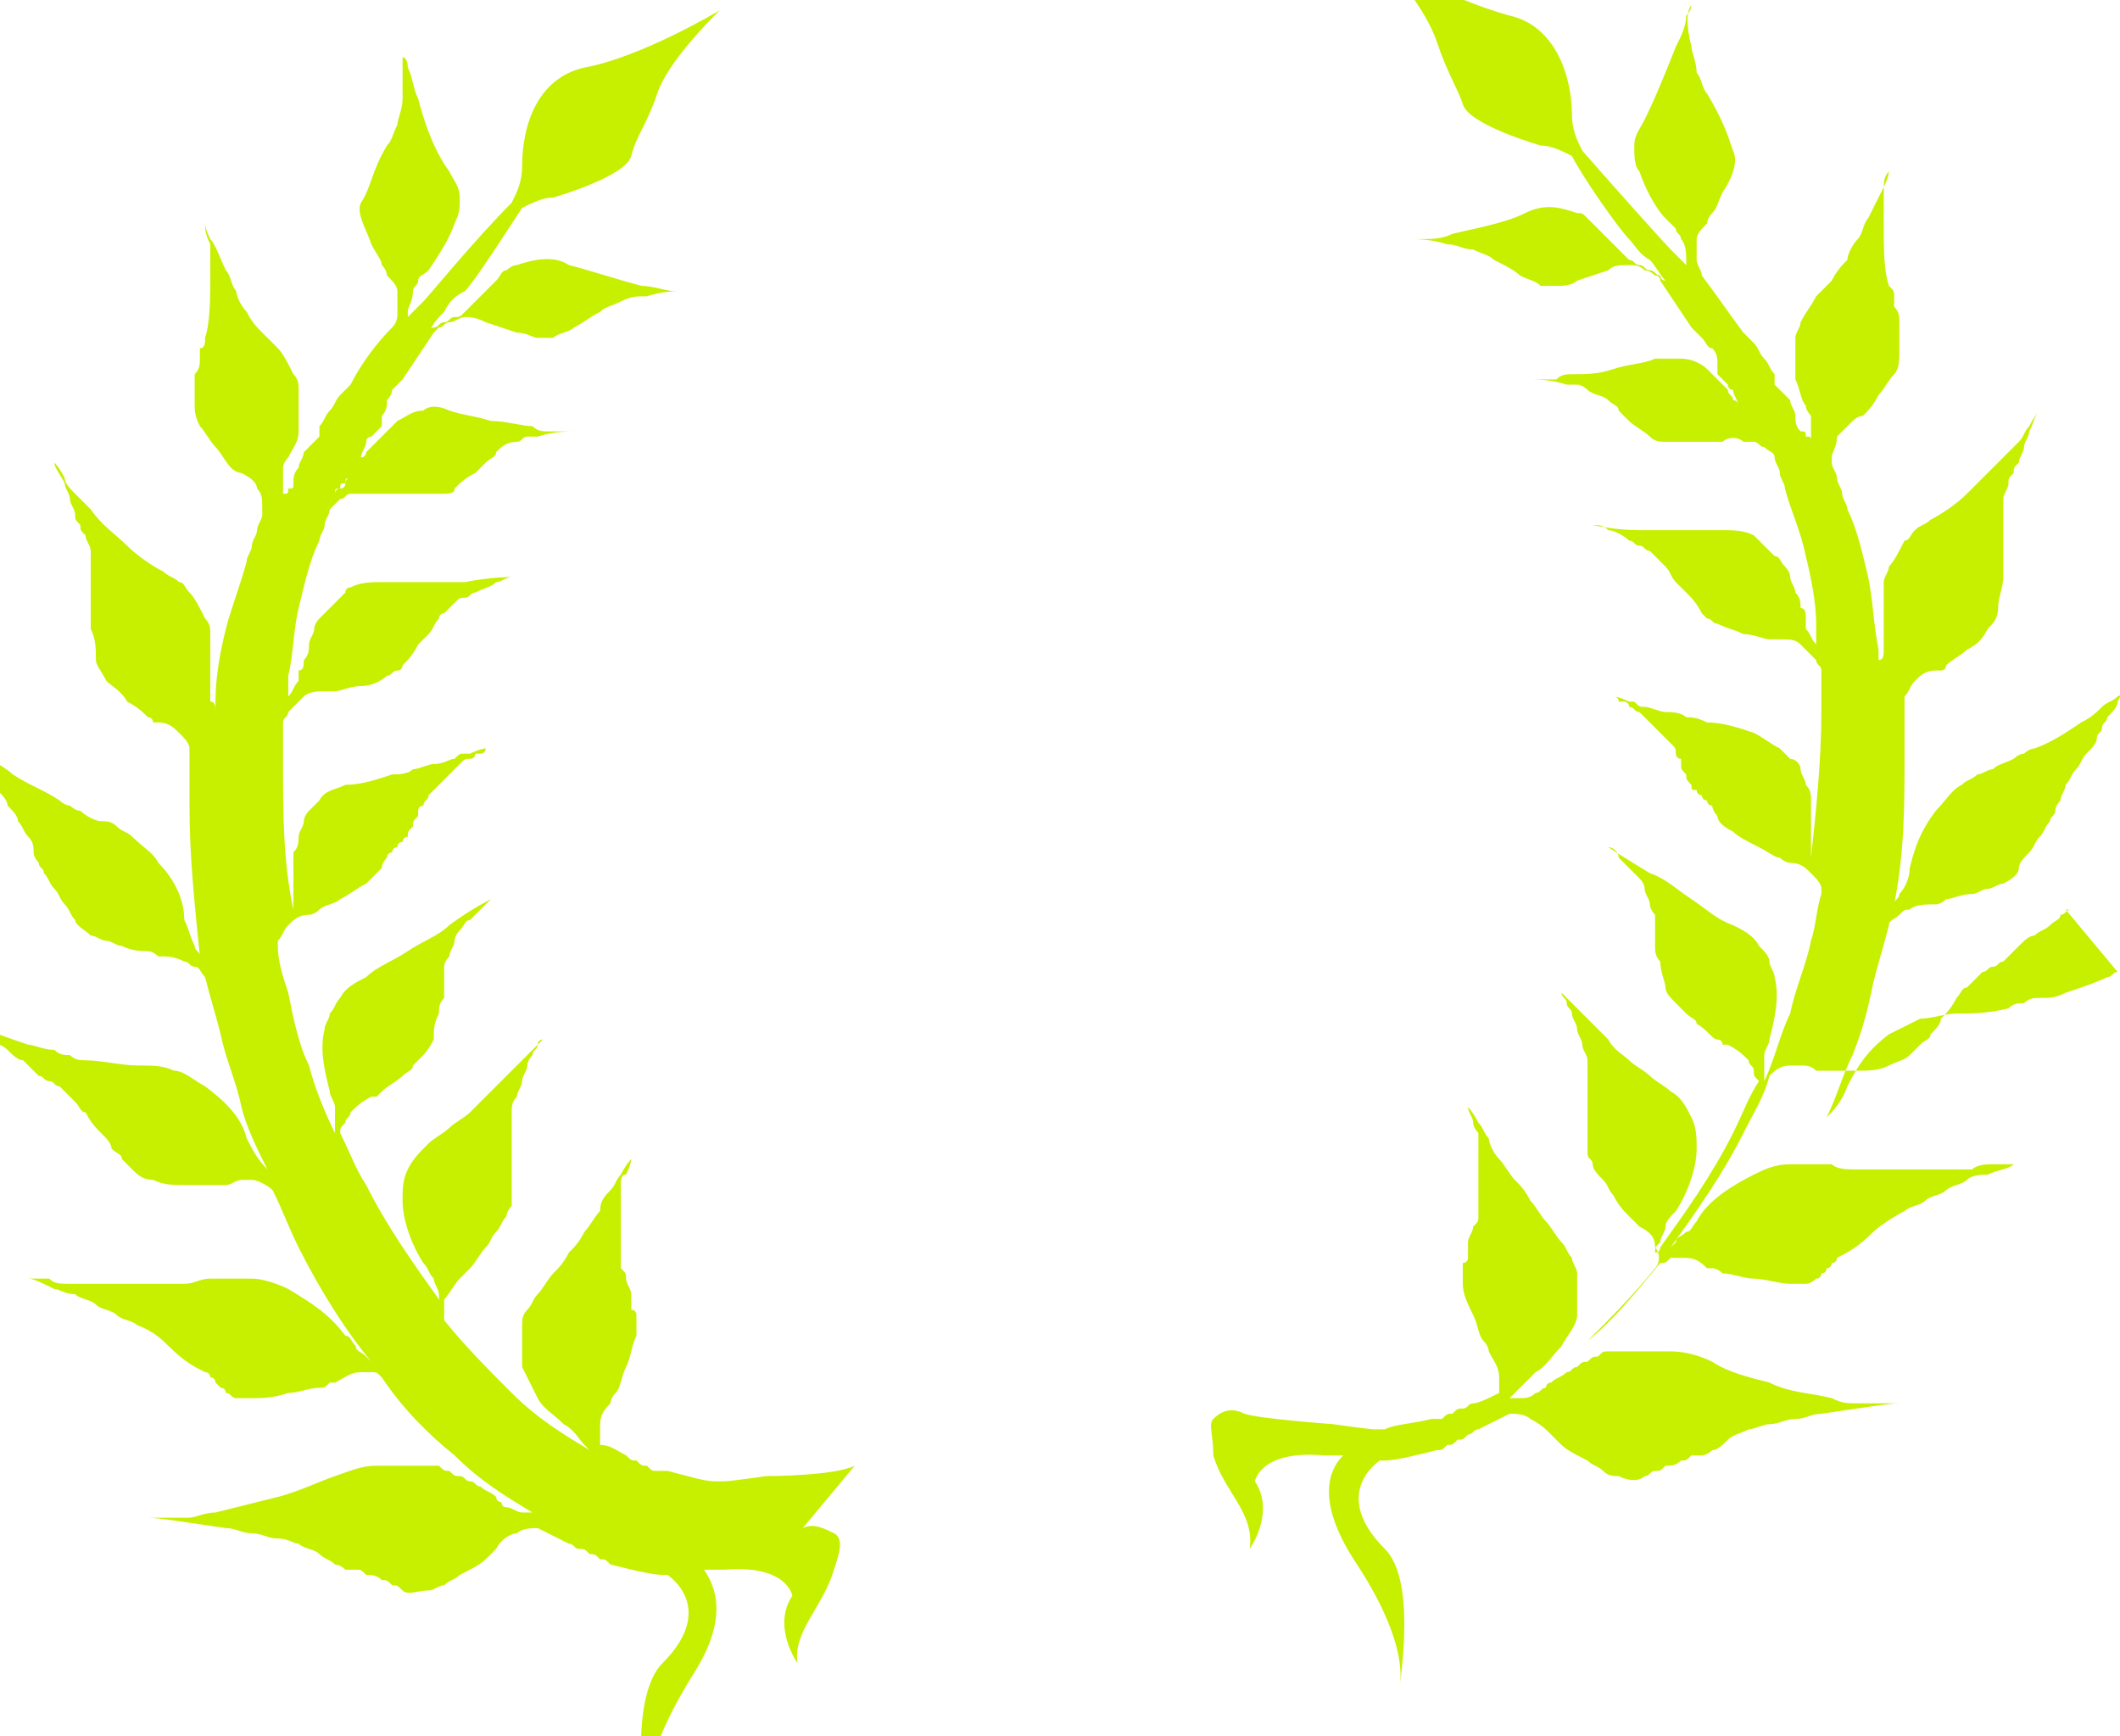
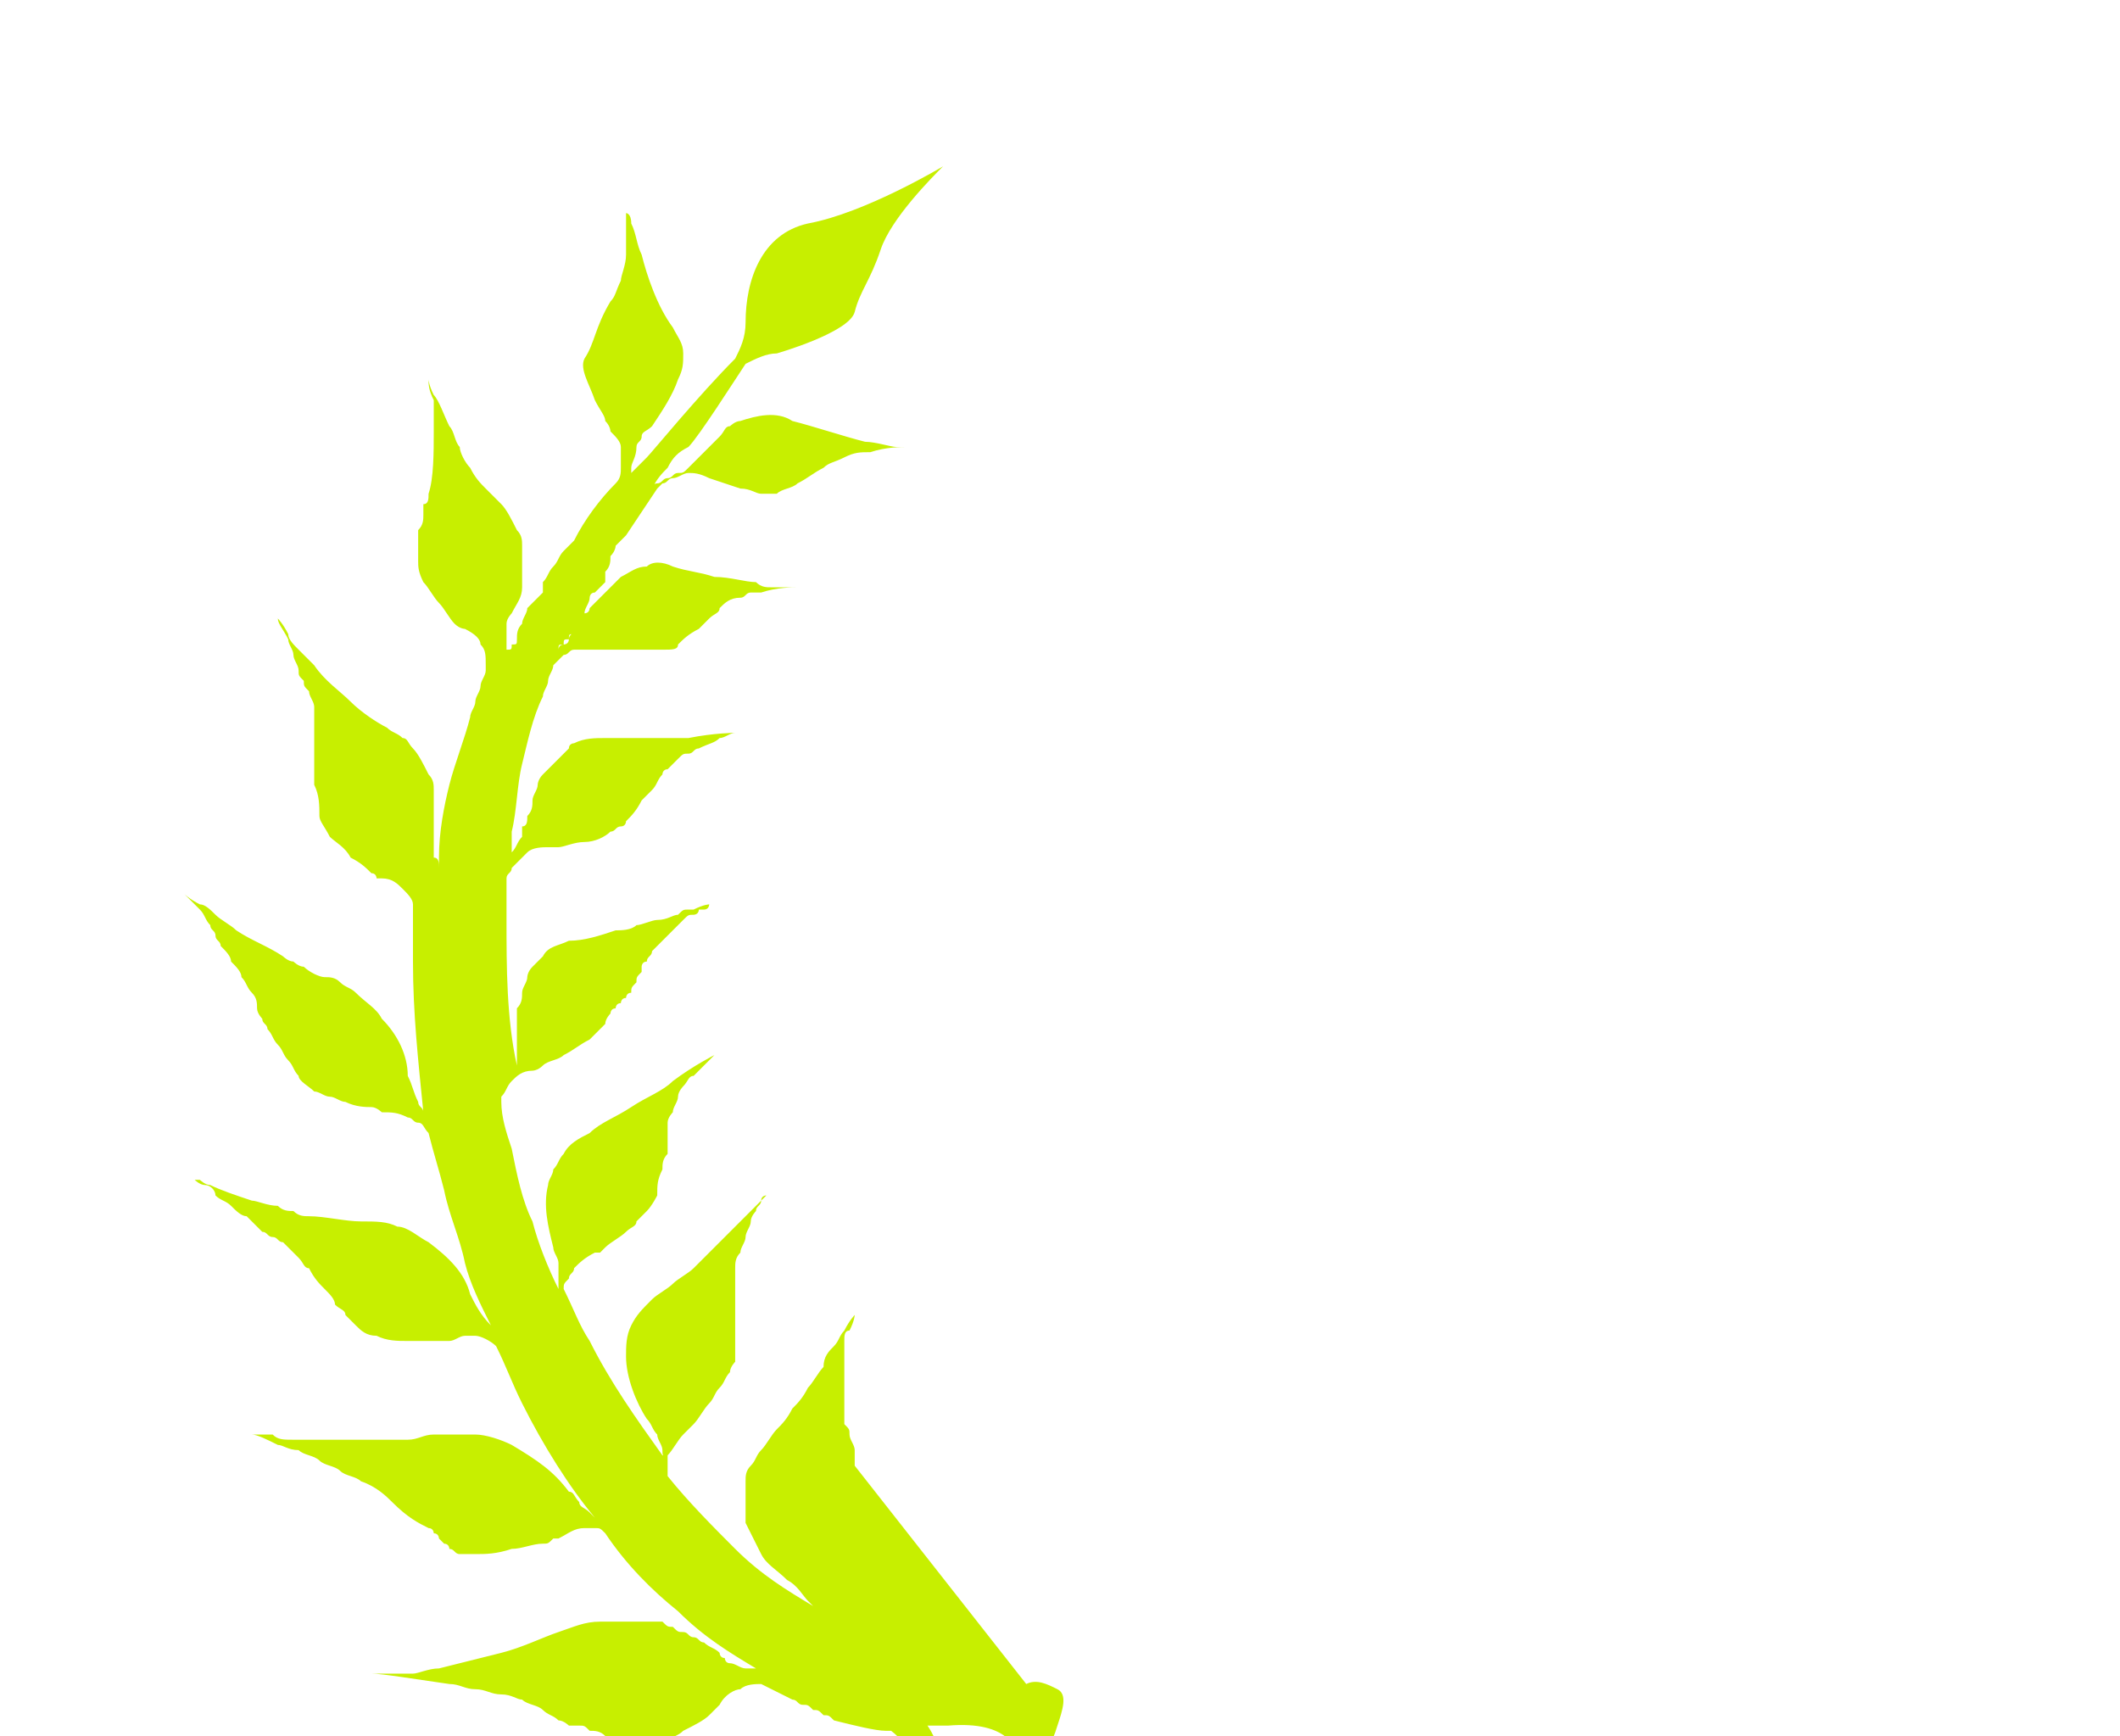
<svg xmlns="http://www.w3.org/2000/svg" xml:space="preserve" width="18.978mm" height="15.539mm" version="1.1" style="shape-rendering:geometricPrecision; text-rendering:geometricPrecision; image-rendering:optimizeQuality; fill-rule:evenodd; clip-rule:evenodd" viewBox="0 0 0.407 0.334">
  <defs>
    <style type="text/css"> .fil0 {fill:#C7EF00;fill-rule:nonzero} </style>
  </defs>
  <g id="Слой_x0020_1">
-     <path class="fil0" d="M0.407 0.187c-0.001,0 -0.001,0.001 -0.002,0.001 -0.002,0.001 -0.005,0.002 -0.008,0.003 -0.002,0.001 -0.003,0.001 -0.005,0.001 -0.001,0 -0.002,0 -0.003,0.001 -0.001,0 -0.002,0 -0.003,0.001 -0.004,0.001 -0.007,0.001 -0.01,0.001 -0.002,0 -0.005,0.001 -0.007,0.001 -0.002,0.001 -0.004,0.002 -0.006,0.003 -0.004,0.003 -0.006,0.006 -0.008,0.01 -0.001,0.003 -0.003,0.005 -0.004,0.006 0.002,-0.004 0.003,-0.008 0.005,-0.012 0.002,-0.005 0.003,-0.009 0.004,-0.014 0.001,-0.004 0.002,-0.007 0.003,-0.011 0,-0 0,-0 0,-0 0,-0.001 0.001,-0.001 0.002,-0.002 0.001,-0.001 0.001,-0.001 0.002,-0.001 0.001,-0.001 0.003,-0.001 0.005,-0.001 0,0 0.001,-0 0.002,-0.001 0.001,-0 0.003,-0.001 0.005,-0.001 0.001,-0 0.002,-0.001 0.003,-0.001 0.001,-0 0.002,-0.001 0.003,-0.001 0.002,-0.001 0.003,-0.002 0.003,-0.003 0,-0.001 0.001,-0.002 0.002,-0.003 0.001,-0.001 0.001,-0.002 0.002,-0.003 0.001,-0.001 0.001,-0.002 0.002,-0.003 0,-0.001 0.001,-0.001 0.001,-0.002 0,-0.001 0.001,-0.002 0.001,-0.002 0,-0.001 0.001,-0.002 0.001,-0.003 0.001,-0.001 0.001,-0.002 0.002,-0.003 0.001,-0.001 0.001,-0.002 0.002,-0.003 0.001,-0.001 0.002,-0.002 0.002,-0.003 0,-0.001 0.001,-0.001 0.001,-0.002 0,-0.001 0.001,-0.001 0.001,-0.002 0.001,-0.001 0.002,-0.002 0.002,-0.003 0.001,-0.002 0.002,-0.003 0.003,-0.003 0,0 -0.001,0.001 -0.003,0.002 -0.001,0.001 -0.002,0.001 -0.003,0.002 -0.001,0.001 -0.002,0.002 -0.004,0.003 -0.003,0.002 -0.006,0.004 -0.009,0.005 -0.001,0 -0.002,0.001 -0.002,0.001 -0.001,0 -0.002,0.001 -0.002,0.001 -0.002,0.001 -0.003,0.001 -0.004,0.002 -0.001,0 -0.002,0.001 -0.003,0.001 -0.001,0.001 -0.002,0.001 -0.003,0.002 -0.002,0.001 -0.003,0.003 -0.005,0.005 -0.003,0.004 -0.004,0.007 -0.005,0.011 -0,0.002 -0.001,0.004 -0.002,0.005 -0,0.001 -0.001,0.001 -0.001,0.002 0,-0 0,-0 0,-0 0.002,-0.01 0.002,-0.019 0.002,-0.029 -0,-0.001 -0,-0.001 -0,-0.002 -0,-0.001 -0,-0.001 -0,-0.002 -0,-0.001 -0,-0.001 -0,-0.002 -0,-0.001 -0,-0.001 -0,-0.002 -0,-0.001 -0,-0.001 -0,-0.002 -0,-0 -0,-0 -0,-0.001 0,-0 0,-0 0,-0 0.001,-0.001 0.001,-0.002 0.002,-0.003 0.001,-0.001 0.002,-0.002 0.004,-0.002 0,0 0,-0 0.001,-0 0,-0 0.001,-0 0.001,-0.001 0.001,-0.001 0.003,-0.002 0.004,-0.003 0.002,-0.001 0.003,-0.002 0.004,-0.004 0.001,-0.001 0.002,-0.002 0.002,-0.004 0,-0.002 0.001,-0.004 0.001,-0.006 0,-0.001 0,-0.001 0,-0.002 0,-0.001 0,-0.001 0,-0.002 0,-0.001 0,-0.001 0,-0.002 0,-0.001 0,-0.002 0,-0.002 -0,-0.001 0,-0.002 0,-0.003 0,-0.001 0,-0.001 0,-0.002 0,-0.001 0,-0.001 0,-0.002 0,-0.001 0.001,-0.002 0.001,-0.003 0,-0.001 0,-0.001 0.001,-0.002 0,-0.001 0,-0.001 0.001,-0.002 0,-0.001 0.001,-0.002 0.001,-0.003 0,-0.001 0.001,-0.002 0.001,-0.003 0.001,-0.002 0.001,-0.003 0.002,-0.004 0,0 -0.001,0.001 -0.002,0.003 -0.001,0.001 -0.001,0.002 -0.002,0.003 -0.001,0.001 -0.002,0.002 -0.003,0.003 -0.002,0.002 -0.004,0.004 -0.007,0.007 -0.002,0.002 -0.005,0.004 -0.007,0.005 -0.001,0.001 -0.002,0.001 -0.003,0.002 -0.001,0.001 -0.001,0.002 -0.002,0.002 -0.001,0.002 -0.002,0.004 -0.003,0.005 -0,0.001 -0.001,0.002 -0.001,0.003 -0,0.001 -0,0.002 -0,0.003 -0,0.001 -0,0.001 -0,0.002 0,0.001 0,0.001 0,0.001 0,0.001 0,0.002 0,0.003 0,0.001 0,0.001 0,0.001 0,0 0,0.001 0,0.001 0,0.001 -0,0.002 -0,0.002 -0,0.001 -0,0.002 -0.001,0.002 -0,-0.001 -0,-0.001 -0,-0.002 -0.001,-0.005 -0.001,-0.009 -0.002,-0.014 -0.001,-0.004 -0.002,-0.009 -0.004,-0.013 -0,-0.001 -0.001,-0.002 -0.001,-0.003 -0,-0.001 -0.001,-0.002 -0.001,-0.003 -0,-0.001 -0.001,-0.002 -0.001,-0.003l-0 -0c0,-0 0,-0.001 0,-0.001 0,-0.001 0.001,-0.002 0.001,-0.004 0.001,-0.001 0.002,-0.002 0.003,-0.003 0,0 0.001,-0.001 0.002,-0.001 0.001,-0.001 0.002,-0.002 0.003,-0.004 0.001,-0.001 0.002,-0.003 0.003,-0.004 0.001,-0.001 0.001,-0.003 0.001,-0.004 -0,-0.001 -0,-0.001 -0,-0.002 -0,-0.001 -0,-0.001 -0,-0.001 -0,-0.001 -0,-0.002 -0,-0.003 -0,-0.001 -0,-0.002 -0.001,-0.003 -0,-0.001 -0,-0.001 -0,-0.002 -0,-0.001 -0,-0.001 -0.001,-0.002 -0.001,-0.003 -0.001,-0.007 -0.001,-0.012 0,-0.002 0,-0.004 0,-0.006 0,-0.002 0,-0.003 0.001,-0.004 0,0 -0,0.001 -0.001,0.003 -0.001,0.002 -0.002,0.004 -0.003,0.006 -0.001,0.001 -0.001,0.003 -0.002,0.004 -0.001,0.001 -0.002,0.003 -0.002,0.004 -0.001,0.001 -0.002,0.002 -0.003,0.004 -0.001,0.001 -0.002,0.002 -0.003,0.003 -0.001,0.002 -0.002,0.003 -0.003,0.005 -0,0.001 -0.001,0.002 -0.001,0.003 -0,0.001 -0,0.002 -0,0.003 0,0.001 0,0.002 0,0.003 0,0.001 0,0.001 0,0.001 0,0.001 0,0.001 0,0.001 0.001,0.002 0.001,0.004 0.002,0.005 0,0.001 0.001,0.002 0.001,0.002 0,0 0,0.001 0,0.001 0,0 0,0.001 0,0.001 0,0.001 0,0.002 0,0.003 -0,-0 -0,-0 -0,-0 -0,-0.001 -0,-0.001 -0.001,-0.001 -0,-0.001 -0,-0.001 -0.001,-0.001 -0.001,-0.001 -0.001,-0.002 -0.001,-0.003 -0,-0.001 -0.001,-0.002 -0.001,-0.003 -0,-0 -0.001,-0.001 -0.001,-0.001 -0,-0 -0.001,-0.001 -0.001,-0.001 -0,-0 -0.001,-0.001 -0.001,-0.001 -0,-0 -0,-0 -0,-0.001 -0,-0 -0,-0 -0,-0.001 -0.001,-0.001 -0.001,-0.002 -0.002,-0.003 -0.001,-0.001 -0.001,-0.002 -0.002,-0.003 -0,-0 -0.001,-0.001 -0.001,-0.001 -0,-0 -0.001,-0.001 -0.001,-0.001 -0.003,-0.004 -0.005,-0.007 -0.008,-0.011 -0,-0 -0,-0 -0,-0 -0,-0.001 -0.001,-0.002 -0.001,-0.003 -0,-0.001 -0,-0.002 0,-0.004 0,-0.001 0.001,-0.002 0.002,-0.003 0,0 0,-0.001 0.001,-0.002 0.001,-0.001 0.001,-0.002 0.002,-0.004 0.002,-0.003 0.003,-0.006 0.002,-0.008 -0.001,-0.003 -0.002,-0.006 -0.005,-0.011 -0.001,-0.001 -0.001,-0.003 -0.002,-0.004 -0,-0.002 -0.001,-0.004 -0.001,-0.005 -0.001,-0.004 -0.001,-0.007 -0,-0.008 0,0 -0,0.001 -0.001,0.002 -0,0.002 -0.001,0.004 -0.002,0.006 -0.002,0.005 -0.004,0.01 -0.006,0.014 -0.001,0.002 -0.002,0.003 -0.002,0.005 -0,0.002 0,0.004 0.001,0.005 0.001,0.003 0.003,0.007 0.005,0.009 0.001,0.001 0.001,0.001 0.002,0.002 0,0.001 0.001,0.001 0.001,0.002 0.001,0.001 0.001,0.003 0.001,0.004 0,0 0,0.001 0,0.001 -0.001,-0.001 -0.002,-0.002 -0.003,-0.003 -0.001,-0.001 -0.01,-0.011 -0.017,-0.019 -0.001,-0.002 -0.002,-0.004 -0.002,-0.007 0,-0.007 -0.003,-0.017 -0.012,-0.019 -0.011,-0.003 -0.026,-0.011 -0.026,-0.011 0.003,0.001 0.01,0.01 0.012,0.016 0.002,0.006 0.004,0.009 0.005,0.012 0.001,0.004 0.015,0.008 0.015,0.008 0.002,-0 0.004,0.001 0.006,0.002 0.002,0.004 0.009,0.014 0.011,0.016 0.001,0.001 0.002,0.003 0.004,0.004 0.001,0.001 0.002,0.003 0.003,0.004 -0,-0 -0.001,-0 -0.001,-0.001 -0.001,-0 -0.001,-0.001 -0.002,-0.001 -0.001,-0 -0.001,-0.001 -0.002,-0.001 -0.001,-0 -0.001,-0.001 -0.002,-0.001 -0.001,-0.001 -0.001,-0.001 -0.002,-0.002 -0,-0 -0.001,-0.001 -0.001,-0.001 -0,-0 -0.001,-0.001 -0.001,-0.001 -0.001,-0.001 -0.001,-0.001 -0.002,-0.002 -0.001,-0.001 -0.001,-0.001 -0.002,-0.002 -0.001,-0.001 -0.001,-0.001 -0.002,-0.001 -0.003,-0.001 -0.006,-0.002 -0.01,-0 -0.004,0.002 -0.01,0.003 -0.014,0.004 -0.002,0.001 -0.004,0.001 -0.006,0.001 -0.001,0 -0.002,0 -0.002,0 0.001,-0 0.004,0 0.007,0.001 0.002,0 0.003,0.001 0.005,0.001 0.002,0.001 0.003,0.001 0.004,0.002 0.002,0.001 0.004,0.002 0.005,0.003 0.002,0.001 0.003,0.001 0.004,0.002 0.001,0 0.002,0 0.003,0 0.001,-0 0.003,-0 0.004,-0.001 0.003,-0.001 0.006,-0.002 0.006,-0.002 0.001,-0.001 0.002,-0.001 0.004,-0.001 0.001,0 0.002,0 0.003,0.001 0.001,0 0.002,0.001 0.002,0.001 0.001,0 0.001,0.001 0.001,0.001 0,0 0,-0 0,-0 0.002,0.003 0.004,0.006 0.006,0.009 0,0 0.001,0.001 0.001,0.001 0,0 0.001,0.001 0.001,0.001 0.001,0.001 0.001,0.002 0.002,0.002 0.001,0.001 0.001,0.002 0.001,0.003 0,0 0,0 0,0.001 0,0 0,0 0,0.001 0,0 0.001,0.001 0.001,0.001 0,0 0.001,0.001 0.001,0.001 0,0 0,0.001 0.001,0.001 0,0.001 0.001,0.002 0.001,0.003 0,0.001 0.001,0.002 0.001,0.003 0,0.001 0,0.001 0.001,0.001 0,0.001 0,0.001 0.001,0.001 0,0.001 0,0.001 0.001,0.001 0,0.001 0,0.001 0.001,0.001 0,0 0,0 0,0 -0,-0 -0,-0 -0,-0 -0,-0 -0.001,-0.001 -0.001,-0.001 -0.001,-0 -0.001,-0.001 -0.001,-0.001 -0,-0.001 -0.001,-0.001 -0.001,-0.002 -0,-0.001 -0.001,-0.001 -0.001,-0.002 -0,-0 -0,-0.001 -0.001,-0.001 -0,-0 -0,-0.001 -0.001,-0.001 -0,-0.001 -0.001,-0.001 -0.001,-0.002 -0.001,-0.001 -0.001,-0.001 -0.002,-0.002 -0,-0 -0.001,-0.001 -0.001,-0.001 -0,-0 -0.001,-0.001 -0.001,-0.001 -0.001,-0.001 -0.003,-0.002 -0.005,-0.002 -0.002,-0 -0.004,-0 -0.005,0 -0.002,0.001 -0.005,0.001 -0.008,0.002 -0.003,0.001 -0.005,0.001 -0.008,0.001 -0.001,0 -0.002,0 -0.003,0.001 -0.001,0 -0.002,0 -0.003,0 -0.002,0 -0.002,0 -0.002,0 0.001,-0 0.004,0 0.007,0.001 0,0 0.001,0 0.001,0 0,0 0.001,0 0.001,0 0.001,0 0.002,0.001 0.002,0.001 0.001,0.001 0.003,0.001 0.004,0.002 0.001,0.001 0.002,0.001 0.002,0.002 0,0 0.001,0.001 0.001,0.001 0,0 0.001,0.001 0.001,0.001 0.001,0.001 0.003,0.002 0.004,0.003 0.001,0.001 0.002,0.001 0.003,0.001 0.002,0 0.003,0 0.005,0 0.003,-0 0.006,-0 0.006,-0 0.001,-0.001 0.003,-0.001 0.004,-0 0,0 0.001,0 0.001,0 0,0 0.001,0 0.001,0 0.001,0 0.001,0.001 0.002,0.001 0.001,0.001 0.002,0.001 0.002,0.002 0,0 0,0 0,0 0,0.001 0.001,0.002 0.001,0.003 0,0.001 0.001,0.002 0.001,0.003 0.001,0.004 0.003,0.008 0.004,0.013 0.001,0.004 0.002,0.009 0.002,0.013 0,0.001 0,0.002 0,0.003 0,0 0,0.001 0,0.001 -0.001,-0.001 -0.001,-0.002 -0.002,-0.003 -0,-0 -0,-0.001 -0,-0.001 -0,-0 -0,-0.001 -0,-0.001 -0,-0.001 -0,-0.002 -0.001,-0.002 -0,-0.001 -0,-0.002 -0.001,-0.003 -0,-0.001 -0.001,-0.002 -0.001,-0.003 -0,-0.001 -0.001,-0.002 -0.001,-0.002 -0.001,-0.001 -0.001,-0.002 -0.002,-0.002 -0.001,-0.001 -0.001,-0.001 -0.002,-0.002 -0,-0 -0.001,-0.001 -0.001,-0.001 -0,-0 -0.001,-0.001 -0.001,-0.001 -0.002,-0.001 -0.004,-0.001 -0.006,-0.001 -0.001,0 -0.001,0 -0.002,0 -0.001,0 -0.001,-0 -0.002,-0 -0.001,-0 -0.003,-0 -0.004,-0 -0.002,-0 -0.003,-0 -0.004,-0 -0.001,-0 -0.003,-0 -0.004,-0 -0.005,-0 -0.009,-0.001 -0.009,-0.001 0.001,0 0.002,0 0.003,0.001 0.001,0 0.003,0.001 0.004,0.002 0.001,0 0.001,0.001 0.002,0.001 0.001,0 0.001,0.001 0.002,0.001 0.001,0.001 0.001,0.001 0.002,0.002 0,0 0.001,0.001 0.001,0.001 0,0 0,0 0,0 0,0 0,0 0,0 0.001,0.001 0.001,0.002 0.002,0.003 0.001,0.001 0.001,0.001 0.002,0.002 0.001,0.001 0.002,0.002 0.003,0.004 0,0 0.001,0.001 0.001,0.001 0.001,0 0.001,0.001 0.002,0.001 0.002,0.001 0.003,0.001 0.005,0.002 0.002,0 0.004,0.001 0.005,0.001 0.001,0 0.002,0 0.002,0 0.002,-0 0.003,0 0.004,0.001 0.001,0.001 0.002,0.002 0.003,0.003 0,0.001 0.001,0.001 0.001,0.002 0,0 0,0 0,0 0,0.001 0,0.001 0,0.002 0,0.001 0,0.001 0,0.002 0,0.001 0,0.001 0,0.002 0,0.001 0,0.001 0,0.002 0,0.009 -0.001,0.019 -0.002,0.028 -0,0.001 -0,0.001 -0,0.002 -0,-0 -0,-0.001 -0,-0.001 -0,-0.001 -0,-0.001 -0,-0.002 -0,-0 -0,-0.001 -0,-0.001 -0,-0 -0,-0.001 -0,-0.001 0,-0 0,-0.001 0,-0.001 0,-0 0,-0.001 0,-0.001 0,-0.001 0,-0.002 0,-0.003 0,-0.001 -0,-0.002 -0,-0.003 -0,-0.001 -0,-0.002 -0.001,-0.003 -0,-0.001 -0.001,-0.002 -0.001,-0.003 -0,-0.001 -0.001,-0.002 -0.002,-0.002 -0.001,-0.001 -0.001,-0.001 -0.002,-0.002 -0.002,-0.001 -0.003,-0.002 -0.005,-0.003 -0.003,-0.001 -0.006,-0.002 -0.009,-0.002 -0.002,-0.001 -0.003,-0.001 -0.004,-0.001 -0.001,-0.001 -0.003,-0.001 -0.004,-0.001 -0.001,-0 -0.003,-0.001 -0.004,-0.001 -0.001,-0 -0.001,-0 -0.002,-0.001 -0.001,-0 -0.001,-0 -0.001,-0 -0.002,-0.001 -0.003,-0.001 -0.003,-0.001 0,0 0.001,0 0.001,0.001 0,0 0.001,0 0.001,0 0,0 0.001,0 0.001,0.001 0.001,0 0.001,0.001 0.002,0.001 0,0 0.001,0.001 0.001,0.001 0,0 0.001,0.001 0.001,0.001 0,0 0.001,0.001 0.001,0.001 0,0 0.001,0.001 0.001,0.001 0.001,0.001 0.001,0.001 0.002,0.002 0.001,0.001 0.001,0.001 0.001,0.002 0,0 0,0.001 0.001,0.001 0,0 0,0.001 0,0.001 0,0.001 0,0.001 0.001,0.002 0,0.001 0,0.001 0.001,0.002 0,0.001 0,0.001 0.001,0.001 0,0 0,0.001 0.001,0.001 0,0 0,0.001 0.001,0.001 0,0 0,0.001 0.001,0.001 0,0.001 0.001,0.002 0.001,0.002 0,0.001 0.001,0.002 0.003,0.003 0.001,0.001 0.003,0.002 0.005,0.003 0.002,0.001 0.003,0.002 0.004,0.002 0.001,0.001 0.002,0.001 0.002,0.001 0.002,0 0.003,0.001 0.004,0.002 0.001,0.001 0.002,0.002 0.002,0.003 0,0 0,0.001 0,0.001 -0.001,0.003 -0.001,0.006 -0.002,0.009 -0.001,0.005 -0.003,0.009 -0.004,0.014 -0.002,0.004 -0.003,0.009 -0.005,0.013 -0,-0 -0,-0 -0,-0 -0,-0.001 0,-0.002 0,-0.002 0,-0.001 0,-0.002 0,-0.003 0,-0.001 0.001,-0.002 0.001,-0.003 0.001,-0.004 0.002,-0.008 0.001,-0.012 -0,-0.001 -0.001,-0.002 -0.001,-0.003 -0,-0.001 -0.001,-0.002 -0.002,-0.003 -0.001,-0.002 -0.003,-0.003 -0.005,-0.004 -0.003,-0.001 -0.005,-0.003 -0.008,-0.005 -0.003,-0.002 -0.005,-0.004 -0.008,-0.005 -0.005,-0.003 -0.008,-0.005 -0.008,-0.005 0.001,0 0.002,0.001 0.002,0.002 0.001,0.001 0.001,0.001 0.002,0.002 0.001,0.001 0.001,0.001 0.002,0.002 0.001,0.001 0.001,0.002 0.001,0.002 0,0.001 0.001,0.002 0.001,0.003 0,0.001 0.001,0.002 0.001,0.002 0,0.001 0,0.002 0,0.002 0,0.001 0,0.001 0,0.002 0,0.001 0,0.001 0,0.002 0,0.001 0,0.002 0.001,0.003 0,0.002 0.001,0.004 0.001,0.005 0,0.001 0.001,0.002 0.002,0.003 0.001,0.001 0.001,0.001 0.002,0.002 0.001,0.001 0.002,0.001 0.002,0.002 0.002,0.001 0.003,0.003 0.004,0.003 0.001,0 0.001,0.001 0.001,0.001 0,0 0.001,0 0.001,0 0.002,0.001 0.003,0.002 0.004,0.003 0,0.001 0.001,0.001 0.001,0.002 0,0.001 0,0.001 0.001,0.002 0,0 0,0 0,0 -0.002,0.003 -0.003,0.006 -0.005,0.01 -0.004,0.008 -0.009,0.015 -0.014,0.022 -0,0 -0,0.001 -0.001,0.001 0,-0.001 0,-0.001 0.001,-0.002 0,-0.001 0.001,-0.002 0.001,-0.003 0,-0.001 0.001,-0.002 0.002,-0.003 0.002,-0.003 0.004,-0.008 0.004,-0.012 0,-0.002 -0,-0.004 -0.001,-0.006 -0.001,-0.002 -0.002,-0.004 -0.004,-0.005 -0.001,-0.001 -0.003,-0.002 -0.004,-0.003 -0.001,-0.001 -0.003,-0.002 -0.004,-0.003 -0.001,-0.001 -0.003,-0.002 -0.004,-0.004 -0.001,-0.001 -0.002,-0.002 -0.003,-0.003 -0.004,-0.004 -0.007,-0.007 -0.007,-0.007 0,0 0.001,0.001 0.001,0.001 0,0.001 0.001,0.001 0.001,0.002 0,0.001 0.001,0.001 0.001,0.002 0,0.001 0.001,0.002 0.001,0.003 0,0.001 0.001,0.002 0.001,0.003 0,0.001 0.001,0.002 0.001,0.003 0,0.001 0,0.001 0,0.001 0,0 0,0.001 0,0.001 0,0.001 0,0.002 -0,0.002 -0,0.001 -0,0.001 -0,0.002 -0,0.001 -0,0.001 -0,0.002 -0,0.001 -0,0.001 -0,0.002 -0,0.001 -0,0.001 -0,0.002 -0,0.001 -0,0.001 -0,0.001 -0,0.001 -0,0.001 -0,0.001 -0,0.001 -0,0.001 -0,0.001 -0,0 -0,0.001 -0,0.001 -0,0 0,0.001 0,0.002 0,0.001 0.001,0.001 0.001,0.002 0,0.001 0.001,0.002 0.002,0.003 0.001,0.001 0.001,0.002 0.002,0.003 0.001,0.002 0.002,0.003 0.003,0.004 0.001,0.001 0.002,0.002 0.002,0.002 0.002,0.001 0.003,0.002 0.003,0.004 0.001,0.001 0.001,0.003 0,0.004 -0.004,0.005 -0.009,0.01 -0.013,0.014 -0.005,0.004 -0.01,0.008 -0.015,0.011 0,-0 0.001,-0.001 0.001,-0.001 0.001,-0.001 0.003,-0.003 0.004,-0.004 0.002,-0.001 0.003,-0.003 0.005,-0.005 0.001,-0.002 0.003,-0.004 0.003,-0.006 0,-0.001 0,-0.001 0,-0.002 0,-0.001 0,-0.001 0,-0.002 0,-0.001 0,-0.001 0,-0.002 -0,-0.001 -0,-0.001 -0,-0.002 -0,-0.001 -0.001,-0.002 -0.001,-0.003 -0.001,-0.001 -0.001,-0.002 -0.002,-0.003 -0.001,-0.001 -0.002,-0.003 -0.003,-0.004 -0.001,-0.001 -0.002,-0.003 -0.003,-0.004 -0.001,-0.002 -0.002,-0.003 -0.003,-0.004 -0.001,-0.001 -0.002,-0.003 -0.003,-0.004 -0.001,-0.001 -0.002,-0.003 -0.002,-0.004 -0.001,-0.001 -0.001,-0.002 -0.002,-0.003 -0.001,-0.002 -0.002,-0.003 -0.002,-0.003 0,0.001 0.001,0.002 0.001,0.003 0,0.001 0.001,0.002 0.001,0.002 0,0 0,0 0,0.001 0,0 0,0 0,0.001 0,0 0,0.001 0,0.001 0,0.001 0,0.002 0,0.003 0,0.001 0,0.002 0,0.003 -0,0.001 -0,0.002 -0,0.003 -0,0 -0,0.001 -0,0.001 -0,0 -0,0.001 -0,0.001 -0,0 -0,0.001 -0,0.001 -0,0 -0,0.001 -0,0.001 -0,0.001 -0,0.001 -0.001,0.002 -0,0.001 -0.001,0.002 -0.001,0.003 -0,0 -0,0.001 -0,0.001 -0,0 -0,0.001 -0,0.001 -0,0 -0,0 -0,0.001l-0 0 -0 0c-0,0 -0,0.001 -0.001,0.001 -0,0 -0,0 -0,0.001 -0,0 -0,0.001 0,0.001 0,0.001 0,0.002 0,0.002 0,0.002 0.001,0.004 0.002,0.006 0.001,0.002 0.001,0.004 0.002,0.005 0.001,0.001 0.001,0.002 0.001,0.002 0.001,0.002 0.002,0.003 0.002,0.005 -0,0 -0,0.001 -0,0.001 -0,0 -0,0.001 -0,0.001 -0,0 -0,0.001 -0,0.001 -0,0 -0,0 -0,0 -0.002,0.001 -0.004,0.002 -0.005,0.002 -0.001,0 -0.001,0.001 -0.002,0.001 -0.001,0 -0.001,0 -0.002,0.001 -0.001,0 -0.001,0 -0.002,0.001 -0.001,0 -0.001,0 -0.002,0 -0.004,0.001 -0.007,0.001 -0.009,0.002 -0,0 -0.001,0 -0.001,0 -0,0 -0,0 -0,0 -0,0 -0,0 -0,0 -0,0 -0.001,0 -0.001,0 -0.001,0 -0.008,-0.001 -0.008,-0.001 0,0 -0.014,-0.001 -0.017,-0.002 -0.002,-0.001 -0.004,-0.001 -0.006,0.001 -0.001,0.001 -0,0.003 0,0.007 0.002,0.007 0.008,0.011 0.007,0.018 0,0 0.005,-0.007 0.001,-0.013 0,0 0.001,-0.006 0.013,-0.005 0,0 0.002,0 0.004,0 -0.003,0.003 -0.005,0.009 0.002,0.02 0.01,0.015 0.009,0.022 0.009,0.024 0,-0.002 0.003,-0.02 -0.003,-0.026 -0.008,-0.008 -0.005,-0.014 -0.001,-0.017 0,0 0,0 0,-0 0,0 0,0 0,0 0,-0 0,-0 0,-0 0,-0 0.001,-0 0.001,-0 0.002,-0 0.006,-0.001 0.01,-0.002 0.001,-0 0.001,-0 0.002,-0.001 0.001,-0 0.001,-0 0.002,-0.001 0.001,-0 0.001,-0 0.002,-0.001 0.001,-0 0.001,-0.001 0.002,-0.001 0.002,-0.001 0.004,-0.002 0.006,-0.003 0.001,0 0.003,0 0.004,0.001 0.002,0.001 0.003,0.002 0.004,0.003 0,0 0.001,0.001 0.002,0.002 0.001,0.001 0.003,0.002 0.005,0.003 0.001,0.001 0.002,0.001 0.003,0.002 0.001,0.001 0.002,0.001 0.003,0.001 0.002,0.001 0.004,0.001 0.005,0 0.001,-0 0.001,-0.001 0.002,-0.001 0.001,-0 0.001,-0 0.002,-0.001 0.001,-0 0.002,-0 0.003,-0.001 0.001,-0 0.001,-0 0.002,-0.001 0,-0 0.001,-0 0.001,-0 0,-0 0.001,-0 0.001,-0 0.001,-0 0.002,-0.001 0.002,-0.001 0.001,-0 0.002,-0.001 0.003,-0.002 0.001,-0.001 0.002,-0.001 0.004,-0.002 0.001,-0 0.003,-0.001 0.004,-0.001 0.002,-0 0.003,-0.001 0.005,-0.001 0.002,-0 0.003,-0.001 0.005,-0.001 0.007,-0.001 0.013,-0.002 0.015,-0.002 0,0 -0,-0 -0.001,-0 -0.001,-0 -0.002,-0 -0.003,-0 -0.001,-0 -0.003,-0 -0.004,-0 -0.002,-0 -0.003,-0 -0.005,-0.001 -0.004,-0.001 -0.008,-0.001 -0.012,-0.003 -0.004,-0.001 -0.008,-0.002 -0.011,-0.004 -0.002,-0.001 -0.005,-0.002 -0.008,-0.002 -0.001,-0 -0.003,-0 -0.004,-0 -0.001,0 -0.001,0 -0.002,0 -0.001,0 -0.001,0 -0.002,0 -0,0 -0.001,0 -0.001,0 -0,0 -0.001,0 -0.001,0 -0.001,0 -0.001,0 -0.002,0 -0.001,0 -0.001,0 -0.002,0.001 -0.001,0 -0.001,0 -0.002,0.001 -0.001,0 -0.001,0 -0.002,0.001 -0.001,0 -0.001,0.001 -0.002,0.001 -0.001,0.001 -0.002,0.001 -0.003,0.002 -0.001,0 -0.001,0.001 -0.001,0.001 -0.001,0 -0.001,0.001 -0.002,0.001 -0.001,0.001 -0.002,0.001 -0.003,0.001 -0,0 -0.001,0 -0.001,0 -0,0 -0,0 -0.001,0 0.005,-0.003 0.01,-0.007 0.015,-0.011 0.005,-0.004 0.009,-0.009 0.014,-0.015 0.001,-0 0.001,-0 0.002,-0.001 0.001,-0 0.002,-0 0.002,-0 0.002,-0 0.003,0 0.005,0.002 0,0 0,0 0.001,0 0,0 0.001,0 0.002,0.001 0.002,0 0.004,0.001 0.006,0.001 0.002,0 0.005,0.001 0.007,0.001 0.001,-0 0.001,-0 0.002,-0 0.001,-0 0.001,-0 0.001,-0 0.001,-0 0.002,-0.001 0.002,-0.001 0.001,-0 0.001,-0.001 0.001,-0.001 0.001,-0 0.001,-0.001 0.001,-0.001 0.001,-0 0.001,-0.001 0.001,-0.001 0.001,-0 0.001,-0.001 0.001,-0.001 0.002,-0.001 0.004,-0.002 0.007,-0.005 0.001,-0.001 0.004,-0.003 0.006,-0.004 0.001,-0.001 0.003,-0.001 0.004,-0.002 0.001,-0.001 0.003,-0.001 0.004,-0.002 0.001,-0.001 0.003,-0.001 0.004,-0.002 0.001,-0.001 0.003,-0.001 0.004,-0.001 0.002,-0.001 0.004,-0.001 0.005,-0.002 0,0 -0,0 -0.001,0 -0.001,0 -0.002,0 -0.003,0 -0.001,0 -0.003,0 -0.004,0.001 -0.002,0 -0.003,0 -0.005,0 -0.002,0 -0.004,0 -0.005,0 -0.002,0 -0.004,0 -0.006,-0 -0.001,-0 -0.002,-0 -0.003,-0 -0.001,-0 -0.002,-0 -0.003,-0 -0.002,-0 -0.004,-0 -0.005,-0.001 -0.001,-0 -0.003,-0 -0.004,-0 -0.001,-0 -0.003,0 -0.004,0 -0.003,0 -0.005,0.001 -0.007,0.002 -0.004,0.002 -0.009,0.005 -0.011,0.009 -0.001,0.001 -0.001,0.002 -0.002,0.002 -0.001,0.001 -0.002,0.001 -0.002,0.002 -0,0 -0.001,0.001 -0.001,0.001 0.005,-0.007 0.01,-0.014 0.014,-0.022 0.002,-0.004 0.004,-0.007 0.005,-0.011 0.001,-0.001 0.002,-0.002 0.004,-0.002 0.001,-0 0.002,-0 0.002,-0 0.001,0 0.002,0 0.003,0.001 0,0 0.004,0 0.008,-0 0.002,-0 0.004,-0 0.006,-0.001 0.002,-0.001 0.003,-0.001 0.004,-0.002 0,-0 0.001,-0.001 0.001,-0.001 0,-0 0.001,-0.001 0.001,-0.001 0.001,-0.001 0.002,-0.001 0.002,-0.002 0.001,-0.001 0.002,-0.002 0.002,-0.003 0.001,-0.001 0.002,-0.002 0.003,-0.004 0.001,-0.001 0.001,-0.002 0.002,-0.002 0.001,-0.001 0.002,-0.002 0.003,-0.003 0.001,-0 0.001,-0.001 0.002,-0.001 0.001,-0 0.001,-0.001 0.002,-0.001 0.001,-0.001 0.002,-0.002 0.003,-0.003 0.001,-0.001 0.002,-0.002 0.003,-0.002 0.001,-0.001 0.002,-0.001 0.003,-0.002 0.001,-0.001 0.002,-0.001 0.002,-0.002 0.001,-0 0.001,-0.001 0.002,-0.001 0,0 -0,0 -0.001,0z" />
-     <path class="fil0" d="M0.164 0.282c-0.004,0.002 -0.017,0.002 -0.017,0.002 0,0 -0.007,0.001 -0.008,0.001 -0,-0 -0.001,-0 -0.001,-0 -0,-0 -0,0 -0,-0 -0,-0 -0,-0 -0,-0 -0,-0 -0.001,-0 -0.001,-0 -0.002,-0 -0.005,-0.001 -0.009,-0.002 -0.001,-0 -0.001,-0 -0.002,-0 -0.001,-0 -0.001,-0 -0.002,-0.001 -0.001,-0 -0.001,-0 -0.002,-0.001 -0.001,-0 -0.001,-0 -0.002,-0.001 -0.002,-0.001 -0.003,-0.002 -0.005,-0.002 -0,-0 -0,-0 -0,-0 -0,-0 -0,-0.001 -0,-0.001 -0,-0 -0,-0.001 -0,-0.001 -0,-0 -0,-0.001 -0,-0.001 -0,-0.002 0,-0.003 0.002,-0.005 0,0 0,-0.001 0.001,-0.002 0.001,-0.001 0.001,-0.003 0.002,-0.005 0.001,-0.002 0.001,-0.004 0.002,-0.006 0,-0.001 0,-0.002 0,-0.002 0,-0 0,-0.001 0,-0.001 -0,-0 -0,-0.001 -0,-0.001 -0,-0 -0,-0.001 -0.001,-0.001l-0 -0 -0 -0c-0,-0 -0,-0 -0,-0.001 -0,-0 -0,-0.001 -0,-0.001 -0,-0 -0,-0.001 -0,-0.001 -0,-0.001 -0.001,-0.002 -0.001,-0.003 -0,-0.001 -0,-0.001 -0.001,-0.002 -0,-0 -0,-0.001 -0,-0.001 -0,-0 -0,-0.001 -0,-0.001 -0,-0 -0,-0.001 -0,-0.001 -0,-0 -0,-0.001 -0,-0.001 -0,-0.001 -0,-0.002 -0,-0.003 -0,-0.001 0,-0.002 0,-0.003 0,-0.001 0,-0.002 0,-0.003 0,-0.001 0,-0.001 0,-0.001 0,-0 0,-0.001 0,-0.001 0,-0 0,-0 0,-0.001 0,-0.001 0,-0.002 0.001,-0.002 0.001,-0.002 0.001,-0.003 0.001,-0.003 0,0 -0.001,0.001 -0.002,0.003 -0.001,0.001 -0.001,0.002 -0.002,0.003 -0.001,0.001 -0.002,0.002 -0.002,0.004 -0.001,0.001 -0.002,0.003 -0.003,0.004 -0.001,0.002 -0.002,0.003 -0.003,0.004 -0.001,0.002 -0.002,0.003 -0.003,0.004 -0.001,0.001 -0.002,0.003 -0.003,0.004 -0.001,0.001 -0.001,0.002 -0.002,0.003 -0.001,0.001 -0.001,0.002 -0.001,0.003 -0,0.001 -0,0.001 -0,0.002 -0,0.001 0,0.001 0,0.002 0,0.001 0,0.001 0,0.002 0,0.001 0,0.001 0,0.002 0.001,0.002 0.002,0.004 0.003,0.006 0.001,0.002 0.003,0.003 0.005,0.005 0.002,0.001 0.003,0.003 0.004,0.004 0,0 0.001,0.001 0.001,0.001 -0.005,-0.003 -0.01,-0.006 -0.015,-0.011 -0.004,-0.004 -0.009,-0.009 -0.013,-0.014 -0,-0.001 -0,-0.003 0,-0.004 0.001,-0.001 0.002,-0.003 0.003,-0.004 0,0 0.001,-0.001 0.002,-0.002 0.001,-0.001 0.002,-0.003 0.003,-0.004 0.001,-0.001 0.001,-0.002 0.002,-0.003 0.001,-0.001 0.001,-0.002 0.002,-0.003 0,-0.001 0.001,-0.002 0.001,-0.002 0,-0.001 0,-0.001 0,-0.002 -0,-0.001 -0,-0.001 -0,-0.001 -0,-0 -0,-0.001 -0,-0.001 -0,-0.001 -0,-0.001 -0,-0.001 -0,-0.001 -0,-0.001 -0,-0.001 -0,-0.001 -0,-0.001 -0,-0.002 -0,-0.001 -0,-0.001 -0,-0.002 -0,-0.001 -0,-0.001 -0,-0.002 -0,-0.001 -0,-0.001 -0,-0.002 -0,-0.001 -0,-0.002 -0,-0.002 0,-0 0,-0.001 0,-0.001 0,-0 0,-0.001 0,-0.001 0,-0.001 0,-0.002 0.001,-0.003 0,-0.001 0.001,-0.002 0.001,-0.003 0,-0.001 0.001,-0.002 0.001,-0.003 0,-0.001 0.001,-0.002 0.001,-0.002 0,-0.001 0.001,-0.001 0.001,-0.002 0,-0.001 0.001,-0.001 0.001,-0.001 0,0 -0.003,0.003 -0.007,0.007 -0.001,0.001 -0.002,0.002 -0.003,0.003 -0.001,0.001 -0.002,0.002 -0.004,0.004 -0.001,0.001 -0.003,0.002 -0.004,0.003 -0.001,0.001 -0.003,0.002 -0.004,0.003 -0.002,0.002 -0.003,0.003 -0.004,0.005 -0.001,0.002 -0.001,0.004 -0.001,0.006 0,0.004 0.002,0.009 0.004,0.012 0.001,0.001 0.001,0.002 0.002,0.003 0,0.001 0.001,0.002 0.001,0.003 0,0.001 0,0.001 0.001,0.002 -0,-0 -0,-0.001 -0.001,-0.001 -0.005,-0.007 -0.01,-0.014 -0.014,-0.022 -0.002,-0.003 -0.003,-0.006 -0.005,-0.01 0,-0 0,-0 0,-0 0,-0.001 0,-0.001 0.001,-0.002 0,-0.001 0.001,-0.001 0.001,-0.002 0.001,-0.001 0.002,-0.002 0.004,-0.003 0,0 0,-0 0.001,-0 0,-0 0.001,-0.001 0.001,-0.001 0.001,-0.001 0.003,-0.002 0.004,-0.003 0.001,-0.001 0.002,-0.001 0.002,-0.002 0.001,-0.001 0.001,-0.001 0.002,-0.002 0.001,-0.001 0.002,-0.003 0.002,-0.003 0,-0.002 0,-0.003 0.001,-0.005 0,-0.001 0,-0.002 0.001,-0.003 0,-0.001 0,-0.001 0,-0.002 0,-0.001 0,-0.001 0,-0.002 0,-0.001 0,-0.001 0,-0.002 0,-0.001 0.001,-0.002 0.001,-0.002 0,-0.001 0.001,-0.002 0.001,-0.003 0,-0.001 0.001,-0.002 0.001,-0.002 0.001,-0.001 0.001,-0.002 0.002,-0.002 0.001,-0.001 0.001,-0.001 0.002,-0.002 0.001,-0.001 0.002,-0.002 0.002,-0.002 0,0 -0.004,0.002 -0.008,0.005 -0.002,0.002 -0.005,0.003 -0.008,0.005 -0.003,0.002 -0.006,0.003 -0.008,0.005 -0.002,0.001 -0.004,0.002 -0.005,0.004 -0.001,0.001 -0.001,0.002 -0.002,0.003 -0,0.001 -0.001,0.002 -0.001,0.003 -0.001,0.004 -0,0.008 0.001,0.012 0,0.001 0.001,0.002 0.001,0.003 0,0.001 0,0.002 0,0.003 0,0.001 0,0.002 0,0.002 0,0 0,0 -0,0 -0.002,-0.004 -0.004,-0.009 -0.005,-0.013 -0.002,-0.004 -0.003,-0.009 -0.004,-0.014 -0.001,-0.003 -0.002,-0.006 -0.002,-0.009 0,-0 0,-0.001 0,-0.001 0.001,-0.001 0.001,-0.002 0.002,-0.003 0.001,-0.001 0.002,-0.002 0.004,-0.002 0,0 0.001,-0 0.002,-0.001 0.001,-0.001 0.003,-0.001 0.004,-0.002 0.002,-0.001 0.003,-0.002 0.005,-0.003 0.001,-0.001 0.002,-0.002 0.003,-0.003 0,-0.001 0.001,-0.002 0.001,-0.002 0,-0 0,-0.001 0.001,-0.001 0,-0 0,-0.001 0.001,-0.001 0,-0 0,-0.001 0.001,-0.001 0,-0 0,-0.001 0.001,-0.001 0,-0.001 0,-0.001 0.001,-0.002 0,-0.001 0,-0.001 0.001,-0.002 0,-0 0,-0.001 0,-0.001 0,-0 0,-0.001 0.001,-0.001 0,-0.001 0.001,-0.001 0.001,-0.002 0.001,-0.001 0.001,-0.001 0.002,-0.002 0,-0 0.001,-0.001 0.001,-0.001 0,-0 0.001,-0.001 0.001,-0.001 0,-0 0.001,-0.001 0.001,-0.001 0,-0 0.001,-0.001 0.001,-0.001 0.001,-0.001 0.001,-0.001 0.002,-0.001 0,-0 0.001,-0 0.001,-0.001 0,-0 0.001,-0 0.001,-0 0.001,-0 0.001,-0.001 0.001,-0.001 0,0 -0.001,0 -0.003,0.001 -0,0 -0.001,0 -0.001,0 -0.001,0 -0.001,0 -0.002,0.001 -0.001,0 -0.002,0.001 -0.004,0.001 -0.001,0 -0.003,0.001 -0.004,0.001 -0.001,0.001 -0.003,0.001 -0.004,0.001 -0.003,0.001 -0.006,0.002 -0.009,0.002 -0.002,0.001 -0.004,0.001 -0.005,0.003 -0.001,0.001 -0.001,0.001 -0.002,0.002 -0.001,0.001 -0.001,0.002 -0.001,0.002 -0,0.001 -0.001,0.002 -0.001,0.003 -0,0.001 -0,0.002 -0.001,0.003 -0,0.001 -0,0.002 -0,0.003 0,0.001 0,0.002 0,0.003 0,0 0,0.001 0,0.001 0,0 0,0.001 0,0.001 -0,0 -0,0.001 -0,0.001 -0,0 -0,0.001 -0,0.001 -0,0.001 -0,0.002 -0,0.002 -0,0 -0,0.001 -0,0.001 -0,-0.001 -0,-0.001 -0,-0.002 -0.002,-0.009 -0.002,-0.019 -0.002,-0.028 0,-0.001 0,-0.001 0,-0.002 0,-0.001 0,-0.001 0,-0.002 0,-0.001 0,-0.001 0,-0.002 0,-0.001 0,-0.001 0,-0.002 0,-0 0,-0 0,-0 0,-0.001 0.001,-0.001 0.001,-0.002 0.001,-0.001 0.002,-0.002 0.003,-0.003 0.001,-0.001 0.003,-0.001 0.004,-0.001 0,0 0.001,-0 0.002,-0 0.001,-0 0.003,-0.001 0.005,-0.001 0.002,-0 0.004,-0.001 0.005,-0.002 0.001,-0 0.001,-0.001 0.002,-0.001 0.001,-0 0.001,-0.001 0.001,-0.001 0.001,-0.001 0.002,-0.002 0.003,-0.004 0.001,-0.001 0.001,-0.001 0.002,-0.002 0.001,-0.001 0.001,-0.002 0.002,-0.003 0,-0 0,-0 0,-0 0,-0 0,-0 0,-0 0,-0 0,-0.001 0.001,-0.001 0.001,-0.001 0.001,-0.001 0.002,-0.002 0.001,-0.001 0.001,-0.001 0.002,-0.001 0.001,-0 0.001,-0.001 0.002,-0.001 0.002,-0.001 0.003,-0.001 0.004,-0.002 0.001,-0 0.002,-0.001 0.003,-0.001 0,0 -0.004,0 -0.009,0.001 -0.001,0 -0.003,0 -0.004,0 -0.001,0 -0.003,0 -0.004,0 -0.002,0 -0.003,0 -0.004,0 -0.001,0 -0.001,0 -0.002,0 -0.001,0 -0.001,-0 -0.002,-0 -0.002,-0 -0.004,0 -0.006,0.001 -0,0 -0.001,0 -0.001,0.001 -0,0 -0.001,0.001 -0.001,0.001 -0.001,0.001 -0.001,0.001 -0.002,0.002 -0.001,0.001 -0.001,0.001 -0.002,0.002 -0.001,0.001 -0.001,0.002 -0.001,0.002 -0,0.001 -0.001,0.002 -0.001,0.003 -0,0.001 -0,0.002 -0.001,0.003 -0,0.001 -0,0.002 -0.001,0.002 -0,0 -0,0.001 -0,0.001 -0,0 -0,0.001 -0,0.001 -0.001,0.001 -0.001,0.002 -0.002,0.003 0,-0 0,-0.001 0,-0.001 0,-0.001 0,-0.002 0,-0.003 0.001,-0.004 0.001,-0.009 0.002,-0.013 0.001,-0.004 0.002,-0.009 0.004,-0.013 0,-0.001 0.001,-0.002 0.001,-0.003 0,-0.001 0.001,-0.002 0.001,-0.003 0,-0 0,-0 0,-0 0.001,-0.001 0.001,-0.001 0.002,-0.002 0.001,-0 0.001,-0.001 0.002,-0.001 0,-0 0.001,-0 0.001,-0 0,-0 0.001,-0 0.001,-0 0.001,-0 0.003,-0 0.004,0 0,0 0.003,0 0.006,0 0.002,0 0.003,0 0.005,-0 0.002,-0 0.003,-0 0.003,-0.001 0.001,-0.001 0.002,-0.002 0.004,-0.003 0,-0 0.001,-0.001 0.001,-0.001 0,-0 0.001,-0.001 0.001,-0.001 0.001,-0.001 0.002,-0.001 0.002,-0.002 0.001,-0.001 0.002,-0.002 0.004,-0.002 0.001,-0 0.001,-0.001 0.002,-0.001 0,-0 0.001,-0 0.001,-0 0,-0 0.001,-0 0.001,-0 0.003,-0.001 0.006,-0.001 0.007,-0.001 0,0 -0.001,-0 -0.002,-0 -0.001,-0 -0.002,-0 -0.003,-0 -0.001,-0 -0.002,-0 -0.003,-0.001 -0.002,-0 -0.005,-0.001 -0.008,-0.001 -0.003,-0.001 -0.005,-0.001 -0.008,-0.002 -0.002,-0.001 -0.004,-0.001 -0.005,-0 -0.002,0 -0.003,0.001 -0.005,0.002 -0,0 -0.001,0.001 -0.001,0.001 -0,0 -0.001,0.001 -0.001,0.001 -0.001,0.001 -0.001,0.001 -0.002,0.002 -0.001,0.001 -0.001,0.001 -0.002,0.002 -0,0 -0,0.001 -0.001,0.001 -0,0 -0,0.001 -0.001,0.001 -0,0.001 -0.001,0.001 -0.001,0.002 -0,0.001 -0.001,0.001 -0.001,0.002 -0,0.001 -0.001,0.001 -0.001,0.001 -0.001,0 -0.001,0.001 -0.001,0.001 -0,0 -0,0 -0,0 0,0 0,-0 0,-0 0,-0.001 0,-0.001 0.001,-0.001 0,-0.001 0,-0.001 0.001,-0.001 0,-0.001 0,-0.001 0.001,-0.001 0,-0.001 0,-0.001 0.001,-0.001 0,-0.001 0.001,-0.002 0.001,-0.003 0,-0.001 0.001,-0.002 0.001,-0.003 0,-0 0,-0.001 0.001,-0.001 0,-0 0.001,-0.001 0.001,-0.001 0,-0 0.001,-0.001 0.001,-0.001 0,-0 0,-0 0,-0.001 0,-0 0,-0 0,-0.001 0.001,-0.001 0.001,-0.002 0.001,-0.003 0.001,-0.001 0.001,-0.002 0.001,-0.002 0,-0 0.001,-0.001 0.001,-0.001 0,-0 0.001,-0.001 0.001,-0.001 0.002,-0.003 0.004,-0.006 0.006,-0.009 0,0 0,0 0,0 0,0 0,-0 0.001,-0.001 0.001,-0 0.001,-0.001 0.002,-0.001 0.001,-0 0.002,-0.001 0.003,-0.001 0.001,0 0.002,0 0.004,0.001 0,0 0.003,0.001 0.006,0.002 0.002,0 0.003,0.001 0.004,0.001 0.001,0 0.003,0 0.003,-0 0.001,-0.001 0.003,-0.001 0.004,-0.002 0.002,-0.001 0.003,-0.002 0.005,-0.003 0.001,-0.001 0.002,-0.001 0.004,-0.002 0.002,-0.001 0.003,-0.001 0.005,-0.001 0.003,-0.001 0.006,-0.001 0.007,-0.001 0,0 -0.001,-0 -0.002,-0 -0.001,-0 -0.004,-0.001 -0.006,-0.001 -0.004,-0.001 -0.01,-0.003 -0.014,-0.004 -0.003,-0.002 -0.007,-0.001 -0.01,0 -0.001,0 -0.002,0.001 -0.002,0.001 -0.001,0 -0.001,0.001 -0.002,0.002 -0.001,0.001 -0.001,0.001 -0.002,0.002 -0,0 -0.001,0.001 -0.001,0.001 -0,0 -0.001,0.001 -0.001,0.001 -0.001,0.001 -0.001,0.001 -0.002,0.002 -0.001,0.001 -0.001,0.001 -0.002,0.001 -0.001,0 -0.001,0.001 -0.002,0.001 -0.001,0 -0.001,0.001 -0.002,0.001 -0,0 -0.001,0 -0.001,0.001 0.001,-0.002 0.002,-0.003 0.003,-0.004 0.001,-0.002 0.002,-0.003 0.004,-0.004 0.002,-0.002 0.009,-0.013 0.011,-0.016 0.002,-0.001 0.004,-0.002 0.006,-0.002 0,0 0.014,-0.004 0.015,-0.008 0.001,-0.004 0.003,-0.006 0.005,-0.012 0.002,-0.006 0.01,-0.014 0.012,-0.016 0,0 -0.015,0.009 -0.026,0.011 -0.009,0.002 -0.012,0.011 -0.012,0.019 0,0.003 -0.001,0.005 -0.002,0.007 -0.007,0.007 -0.016,0.018 -0.017,0.019 -0.001,0.001 -0.002,0.002 -0.003,0.003 0,-0 0,-0.001 0,-0.001 0,-0.001 0.001,-0.002 0.001,-0.004 0,-0.001 0.001,-0.001 0.001,-0.002 0,-0.001 0.001,-0.001 0.002,-0.002 0.002,-0.003 0.004,-0.006 0.005,-0.009 0.001,-0.002 0.001,-0.003 0.001,-0.005 -0,-0.002 -0.001,-0.003 -0.002,-0.005 -0.003,-0.004 -0.005,-0.01 -0.006,-0.014 -0.001,-0.002 -0.001,-0.004 -0.002,-0.006 -0,-0.002 -0.001,-0.002 -0.001,-0.002 0,0.001 0,0.004 -0,0.008 -0,0.002 -0.001,0.004 -0.001,0.005 -0.001,0.002 -0.001,0.003 -0.002,0.004 -0.003,0.005 -0.003,0.008 -0.005,0.011 -0.001,0.002 0.001,0.005 0.002,0.008 0.001,0.002 0.002,0.003 0.002,0.004 0.001,0.001 0.001,0.002 0.001,0.002 0.001,0.001 0.002,0.002 0.002,0.003 0,0.001 0,0.002 0,0.004 -0,0.001 -0,0.002 -0.001,0.003 -0,0 -0,0 -0,0 -0.003,0.003 -0.006,0.007 -0.008,0.011 -0,0 -0.001,0.001 -0.001,0.001 -0,0 -0.001,0.001 -0.001,0.001 -0.001,0.001 -0.001,0.002 -0.002,0.003 -0.001,0.001 -0.001,0.002 -0.002,0.003 -0,0 -0,0 -0,0.001 -0,0 -0,0 -0,0.001 -0,0 -0.001,0.001 -0.001,0.001 -0,0 -0.001,0.001 -0.001,0.001 -0,0 -0.001,0.001 -0.001,0.001 -0,0.001 -0.001,0.002 -0.001,0.003 -0.001,0.001 -0.001,0.002 -0.001,0.003 -0,0.001 -0,0.001 -0.001,0.001 -0,0.001 -0,0.001 -0.001,0.001 -0,0 -0,0 -0,0 -0,-0.001 0,-0.002 0,-0.003 0,-0 0,-0.001 0,-0.001 0,-0 0,-0.001 0,-0.001 0,-0.001 0.001,-0.002 0.001,-0.002 0.001,-0.002 0.002,-0.003 0.002,-0.005 0,-0.001 0,-0.001 0,-0.001 0,-0.001 0,-0.001 0,-0.001 0,-0.001 0,-0.002 0,-0.003 0,-0.001 0,-0.002 -0,-0.003 -0,-0.001 -0,-0.002 -0.001,-0.003 -0.001,-0.002 -0.002,-0.004 -0.003,-0.005 -0.001,-0.001 -0.002,-0.002 -0.003,-0.003 -0.001,-0.001 -0.002,-0.002 -0.003,-0.004 -0.001,-0.001 -0.002,-0.003 -0.002,-0.004 -0.001,-0.001 -0.001,-0.003 -0.002,-0.004 -0.001,-0.002 -0.002,-0.005 -0.003,-0.006 -0.001,-0.002 -0.001,-0.003 -0.001,-0.003 0,0.001 0,0.002 0.001,0.004 0,0.002 0,0.004 0,0.006 0,0.004 -0,0.009 -0.001,0.012 -0,0.001 -0,0.002 -0.001,0.002 -0,0.001 -0,0.001 -0,0.002 -0,0.001 -0,0.002 -0.001,0.003 -0,0.001 -0,0.002 -0,0.003 -0,0.001 -0,0.001 -0,0.001 -0,0.001 -0,0.001 -0,0.002 -0,0.001 0,0.002 0.001,0.004 0.001,0.001 0.002,0.003 0.003,0.004 0.001,0.001 0.002,0.003 0.003,0.004 0.001,0.001 0.002,0.001 0.002,0.001 0.002,0.001 0.003,0.002 0.003,0.003 0.001,0.001 0.001,0.002 0.001,0.004 0,0 0,0.001 0,0.001l0 0c-0,0.001 -0.001,0.002 -0.001,0.003 -0,0.001 -0.001,0.002 -0.001,0.003 -0,0.001 -0.001,0.002 -0.001,0.003 -0.001,0.004 -0.003,0.009 -0.004,0.013 -0.001,0.004 -0.002,0.009 -0.002,0.014 -0,0.001 -0,0.001 -0,0.002 -0,-0.001 -0,-0.002 -0.001,-0.002 -0,-0.001 -0,-0.002 -0,-0.002 0,-0 0,-0.001 0,-0.001 0,-0 0,-0.001 0,-0.001 0,-0.001 0,-0.002 0,-0.003 0,-0.001 0,-0.001 0,-0.001 0,-0.001 0,-0.001 -0,-0.002 -0,-0.001 -0,-0.002 -0,-0.003 -0,-0.001 -0,-0.002 -0.001,-0.003 -0.001,-0.002 -0.002,-0.004 -0.003,-0.005 -0.001,-0.001 -0.001,-0.002 -0.002,-0.002 -0.001,-0.001 -0.002,-0.001 -0.003,-0.002 -0.002,-0.001 -0.005,-0.003 -0.007,-0.005 -0.002,-0.002 -0.005,-0.004 -0.007,-0.007 -0.001,-0.001 -0.002,-0.002 -0.003,-0.003 -0.001,-0.001 -0.002,-0.002 -0.002,-0.003 -0.001,-0.002 -0.002,-0.003 -0.002,-0.003 0,0.001 0.001,0.002 0.002,0.004 0,0.001 0.001,0.002 0.001,0.003 0,0.001 0.001,0.002 0.001,0.003 0,0.001 0,0.001 0.001,0.002 0,0.001 0,0.001 0.001,0.002 0,0.001 0.001,0.002 0.001,0.003 0,0.001 0,0.001 0,0.002 0,0.001 0,0.001 0,0.002 0,0.001 0,0.002 0,0.003 -0,0.001 0,0.002 0,0.002 0,0.001 0,0.001 0,0.002 0,0.001 0,0.001 0,0.002 0,0.001 0,0.001 0,0.002 0.001,0.002 0.001,0.004 0.001,0.006 0,0.001 0.001,0.002 0.002,0.004 0.001,0.001 0.003,0.002 0.004,0.004 0.002,0.001 0.003,0.002 0.004,0.003 0.001,0 0.001,0.001 0.001,0.001 0,0 0.001,0 0.001,0 0.002,0 0.003,0.001 0.004,0.002 0.001,0.001 0.002,0.002 0.002,0.003 0,0 0,0 0,0 -0,0 -0,0 -0,0.001 -0,0.001 -0,0.001 -0,0.002 -0,0.001 -0,0.001 -0,0.002 -0,0.001 -0,0.001 -0,0.002 -0,0.001 -0,0.001 -0,0.002 -0,0.001 -0,0.001 -0,0.002 -0,0.01 0.001,0.019 0.002,0.029 0,0 0,0 0,0 -0,-0.001 -0.001,-0.001 -0.001,-0.002 -0.001,-0.002 -0.001,-0.003 -0.002,-0.005 -0,-0.004 -0.002,-0.008 -0.005,-0.011 -0.001,-0.002 -0.003,-0.003 -0.005,-0.005 -0.001,-0.001 -0.002,-0.001 -0.003,-0.002 -0.001,-0.001 -0.002,-0.001 -0.003,-0.001 -0.001,-0 -0.003,-0.001 -0.004,-0.002 -0.001,-0 -0.002,-0.001 -0.002,-0.001 -0.001,-0 -0.002,-0.001 -0.002,-0.001 -0.003,-0.002 -0.006,-0.003 -0.009,-0.005 -0.001,-0.001 -0.003,-0.002 -0.004,-0.003 -0.001,-0.001 -0.002,-0.002 -0.003,-0.002 -0.002,-0.001 -0.003,-0.002 -0.003,-0.002 0.001,0.001 0.002,0.002 0.003,0.003 0.001,0.001 0.001,0.002 0.002,0.003 0,0.001 0.001,0.001 0.001,0.002 0,0.001 0.001,0.001 0.001,0.002 0.001,0.001 0.002,0.002 0.002,0.003 0.001,0.001 0.002,0.002 0.002,0.003 0.001,0.001 0.001,0.002 0.002,0.003 0.001,0.001 0.001,0.002 0.001,0.003 0,0.001 0.001,0.002 0.001,0.002 0,0.001 0.001,0.001 0.001,0.002 0.001,0.001 0.001,0.002 0.002,0.003 0.001,0.001 0.001,0.002 0.002,0.003 0.001,0.001 0.001,0.002 0.002,0.003 0,0.001 0.002,0.002 0.003,0.003 0.001,0 0.002,0.001 0.003,0.001 0.001,0 0.002,0.001 0.003,0.001 0.002,0.001 0.004,0.001 0.005,0.001 0.001,0 0.002,0.001 0.002,0.001 0.002,-0 0.003,0 0.005,0.001 0.001,0 0.001,0.001 0.002,0.001 0.001,0 0.001,0.001 0.002,0.002 0,0 0,0 0,0 0.001,0.004 0.002,0.007 0.003,0.011 0.001,0.005 0.003,0.009 0.004,0.014 0.001,0.004 0.003,0.008 0.005,0.012 -0.002,-0.002 -0.003,-0.004 -0.004,-0.006 -0.001,-0.004 -0.004,-0.007 -0.008,-0.01 -0.002,-0.001 -0.004,-0.003 -0.006,-0.003 -0.002,-0.001 -0.004,-0.001 -0.007,-0.001 -0.003,-0 -0.007,-0.001 -0.01,-0.001 -0.001,-0 -0.002,-0 -0.003,-0.001 -0.001,-0 -0.002,-0 -0.003,-0.001 -0.002,-0 -0.004,-0.001 -0.005,-0.001 -0.003,-0.001 -0.006,-0.002 -0.008,-0.003 -0.001,-0 -0.002,-0.001 -0.002,-0.001 -0.001,-0 -0.001,-0 -0.001,-0 0,0 0.001,0.001 0.002,0.001 0.001,0 0.002,0.001 0.002,0.002 0.001,0.001 0.002,0.001 0.003,0.002 0.001,0.001 0.002,0.002 0.003,0.002 0.001,0.001 0.002,0.002 0.003,0.003 0.001,0 0.001,0.001 0.002,0.001 0.001,0 0.001,0.001 0.002,0.001 0.001,0.001 0.002,0.002 0.003,0.003 0.001,0.001 0.001,0.002 0.002,0.002 0.001,0.002 0.002,0.003 0.003,0.004 0.001,0.001 0.002,0.002 0.002,0.003 0.001,0.001 0.002,0.001 0.002,0.002 0,0 0.001,0.001 0.001,0.001 0,0 0.001,0.001 0.001,0.001 0.001,0.001 0.002,0.002 0.004,0.002 0.002,0.001 0.004,0.001 0.006,0.001 0.004,0 0.008,0 0.008,0 0.001,-0 0.002,-0.001 0.003,-0.001 0.001,-0 0.002,0 0.002,0 0.001,0 0.003,0.001 0.004,0.002 0.002,0.004 0.003,0.007 0.005,0.011 0.004,0.008 0.009,0.016 0.014,0.022 -0,-0 -0.001,-0.001 -0.001,-0.001 -0.001,-0.001 -0.002,-0.001 -0.002,-0.002 -0.001,-0.001 -0.001,-0.002 -0.002,-0.002 -0.003,-0.004 -0.006,-0.006 -0.011,-0.009 -0.002,-0.001 -0.005,-0.002 -0.007,-0.002 -0.001,-0 -0.003,-0 -0.004,-0 -0.001,0 -0.003,0 -0.004,0 -0.002,0 -0.003,0.001 -0.005,0.001 -0.001,0 -0.002,0 -0.003,0 -0.001,0 -0.002,0 -0.003,0 -0.002,0 -0.004,0 -0.006,0 -0.002,-0 -0.004,-0 -0.005,-0 -0.002,-0 -0.004,-0 -0.005,-0 -0.002,-0 -0.003,-0 -0.004,-0.001 -0.001,-0 -0.002,-0 -0.003,-0 -0.001,-0 -0.001,-0 -0.001,-0 0.001,0 0.003,0.001 0.005,0.002 0.001,0 0.002,0.001 0.004,0.001 0.001,0.001 0.003,0.001 0.004,0.002 0.001,0.001 0.003,0.001 0.004,0.002 0.001,0.001 0.003,0.001 0.004,0.002 0.003,0.001 0.005,0.003 0.006,0.004 0.003,0.003 0.005,0.004 0.007,0.005 0.001,0 0.001,0.001 0.001,0.001 0.001,0 0.001,0.001 0.001,0.001 0,0 0.001,0.001 0.001,0.001 0.001,0 0.001,0.001 0.001,0.001 0.001,0 0.001,0.001 0.002,0.001 0,0 0.001,0 0.001,0 0.001,0 0.001,0 0.002,0 0.002,0 0.004,-0 0.007,-0.001 0.002,-0 0.004,-0.001 0.006,-0.001 0.001,-0 0.001,-0 0.002,-0.001 0,-0 0.001,-0 0.001,-0 0.002,-0.001 0.003,-0.002 0.005,-0.002 0.001,0 0.002,0 0.002,0 0.001,0 0.001,0 0.002,0.001 0.004,0.006 0.009,0.011 0.014,0.015 0.005,0.005 0.01,0.008 0.015,0.011 -0,-0 -0,-0 -0.001,-0 -0,-0 -0.001,-0 -0.001,-0 -0.001,-0 -0.002,-0.001 -0.003,-0.001 -0.001,-0 -0.001,-0.001 -0.001,-0.001 -0.001,-0 -0.001,-0.001 -0.001,-0.001 -0.001,-0.001 -0.002,-0.001 -0.003,-0.002 -0.001,-0 -0.001,-0.001 -0.002,-0.001 -0.001,-0 -0.001,-0.001 -0.002,-0.001 -0.001,-0 -0.001,-0 -0.002,-0.001 -0.001,-0 -0.001,-0 -0.002,-0.001 -0.001,-0 -0.001,-0 -0.002,-0 -0,-0 -0.001,-0 -0.001,-0 -0,-0 -0.001,-0 -0.001,-0 -0.001,-0 -0.001,-0 -0.002,-0 -0.001,-0 -0.001,-0 -0.002,-0 -0.001,0 -0.003,0 -0.004,0 -0.003,0 -0.005,0.001 -0.008,0.002 -0.003,0.001 -0.007,0.003 -0.011,0.004 -0.004,0.001 -0.008,0.002 -0.012,0.003 -0.002,0 -0.004,0.001 -0.005,0.001 -0.002,0 -0.003,0 -0.004,0 -0.001,0 -0.002,0 -0.003,0 -0.001,0 -0.001,0 -0.001,0 0.002,0 0.008,0.001 0.015,0.002 0.002,0 0.003,0.001 0.005,0.001 0.002,0 0.003,0.001 0.005,0.001 0.002,0 0.003,0.001 0.004,0.001 0.001,0.001 0.003,0.001 0.004,0.002 0.001,0.001 0.002,0.001 0.003,0.002 0.001,0 0.002,0.001 0.002,0.001 0,0 0.001,0 0.001,0 0,0 0.001,0 0.001,0 0.001,0 0.001,0 0.002,0.001 0.001,0 0.002,0 0.003,0.001 0.001,0 0.001,0 0.002,0.001 0.001,0 0.001,0 0.002,0.001 0.001,0.001 0.003,0 0.005,-0 0.001,-0 0.002,-0.001 0.003,-0.001 0.001,-0.001 0.002,-0.001 0.003,-0.002 0.002,-0.001 0.004,-0.002 0.005,-0.003 0.001,-0.001 0.002,-0.002 0.002,-0.002 0.001,-0.002 0.003,-0.003 0.004,-0.003 0.001,-0.001 0.003,-0.001 0.004,-0.001 0.002,0.001 0.004,0.002 0.006,0.003 0.001,0 0.001,0.001 0.002,0.001 0.001,0 0.001,0 0.002,0.001 0.001,0 0.001,0 0.002,0.001 0.001,0 0.001,0 0.002,0.001 0.004,0.001 0.008,0.002 0.01,0.002 0,0 0.001,0 0.001,0 0,0 0,0 0,0 0,0 0,0 0,0 0,0 0,0 0,0 0.004,0.003 0.007,0.009 -0.001,0.017 -0.006,0.006 -0.004,0.025 -0.003,0.026 -0,-0.001 -0.001,-0.008 0.009,-0.024 0.007,-0.011 0.004,-0.017 0.002,-0.02 0.002,-0 0.004,-0 0.004,-0 0.012,-0.001 0.013,0.005 0.013,0.005 -0.004,0.006 0.001,0.013 0.001,0.013 -0.001,-0.006 0.005,-0.011 0.007,-0.018 0.001,-0.003 0.002,-0.006 0,-0.007 -0.002,-0.001 -0.004,-0.002 -0.006,-0.001z" />
+     <path class="fil0" d="M0.164 0.282l-0 -0 -0 -0c-0,-0 -0,-0 -0,-0.001 -0,-0 -0,-0.001 -0,-0.001 -0,-0 -0,-0.001 -0,-0.001 -0,-0.001 -0.001,-0.002 -0.001,-0.003 -0,-0.001 -0,-0.001 -0.001,-0.002 -0,-0 -0,-0.001 -0,-0.001 -0,-0 -0,-0.001 -0,-0.001 -0,-0 -0,-0.001 -0,-0.001 -0,-0 -0,-0.001 -0,-0.001 -0,-0.001 -0,-0.002 -0,-0.003 -0,-0.001 0,-0.002 0,-0.003 0,-0.001 0,-0.002 0,-0.003 0,-0.001 0,-0.001 0,-0.001 0,-0 0,-0.001 0,-0.001 0,-0 0,-0 0,-0.001 0,-0.001 0,-0.002 0.001,-0.002 0.001,-0.002 0.001,-0.003 0.001,-0.003 0,0 -0.001,0.001 -0.002,0.003 -0.001,0.001 -0.001,0.002 -0.002,0.003 -0.001,0.001 -0.002,0.002 -0.002,0.004 -0.001,0.001 -0.002,0.003 -0.003,0.004 -0.001,0.002 -0.002,0.003 -0.003,0.004 -0.001,0.002 -0.002,0.003 -0.003,0.004 -0.001,0.001 -0.002,0.003 -0.003,0.004 -0.001,0.001 -0.001,0.002 -0.002,0.003 -0.001,0.001 -0.001,0.002 -0.001,0.003 -0,0.001 -0,0.001 -0,0.002 -0,0.001 0,0.001 0,0.002 0,0.001 0,0.001 0,0.002 0,0.001 0,0.001 0,0.002 0.001,0.002 0.002,0.004 0.003,0.006 0.001,0.002 0.003,0.003 0.005,0.005 0.002,0.001 0.003,0.003 0.004,0.004 0,0 0.001,0.001 0.001,0.001 -0.005,-0.003 -0.01,-0.006 -0.015,-0.011 -0.004,-0.004 -0.009,-0.009 -0.013,-0.014 -0,-0.001 -0,-0.003 0,-0.004 0.001,-0.001 0.002,-0.003 0.003,-0.004 0,0 0.001,-0.001 0.002,-0.002 0.001,-0.001 0.002,-0.003 0.003,-0.004 0.001,-0.001 0.001,-0.002 0.002,-0.003 0.001,-0.001 0.001,-0.002 0.002,-0.003 0,-0.001 0.001,-0.002 0.001,-0.002 0,-0.001 0,-0.001 0,-0.002 -0,-0.001 -0,-0.001 -0,-0.001 -0,-0 -0,-0.001 -0,-0.001 -0,-0.001 -0,-0.001 -0,-0.001 -0,-0.001 -0,-0.001 -0,-0.001 -0,-0.001 -0,-0.001 -0,-0.002 -0,-0.001 -0,-0.001 -0,-0.002 -0,-0.001 -0,-0.001 -0,-0.002 -0,-0.001 -0,-0.001 -0,-0.002 -0,-0.001 -0,-0.002 -0,-0.002 0,-0 0,-0.001 0,-0.001 0,-0 0,-0.001 0,-0.001 0,-0.001 0,-0.002 0.001,-0.003 0,-0.001 0.001,-0.002 0.001,-0.003 0,-0.001 0.001,-0.002 0.001,-0.003 0,-0.001 0.001,-0.002 0.001,-0.002 0,-0.001 0.001,-0.001 0.001,-0.002 0,-0.001 0.001,-0.001 0.001,-0.001 0,0 -0.003,0.003 -0.007,0.007 -0.001,0.001 -0.002,0.002 -0.003,0.003 -0.001,0.001 -0.002,0.002 -0.004,0.004 -0.001,0.001 -0.003,0.002 -0.004,0.003 -0.001,0.001 -0.003,0.002 -0.004,0.003 -0.002,0.002 -0.003,0.003 -0.004,0.005 -0.001,0.002 -0.001,0.004 -0.001,0.006 0,0.004 0.002,0.009 0.004,0.012 0.001,0.001 0.001,0.002 0.002,0.003 0,0.001 0.001,0.002 0.001,0.003 0,0.001 0,0.001 0.001,0.002 -0,-0 -0,-0.001 -0.001,-0.001 -0.005,-0.007 -0.01,-0.014 -0.014,-0.022 -0.002,-0.003 -0.003,-0.006 -0.005,-0.01 0,-0 0,-0 0,-0 0,-0.001 0,-0.001 0.001,-0.002 0,-0.001 0.001,-0.001 0.001,-0.002 0.001,-0.001 0.002,-0.002 0.004,-0.003 0,0 0,-0 0.001,-0 0,-0 0.001,-0.001 0.001,-0.001 0.001,-0.001 0.003,-0.002 0.004,-0.003 0.001,-0.001 0.002,-0.001 0.002,-0.002 0.001,-0.001 0.001,-0.001 0.002,-0.002 0.001,-0.001 0.002,-0.003 0.002,-0.003 0,-0.002 0,-0.003 0.001,-0.005 0,-0.001 0,-0.002 0.001,-0.003 0,-0.001 0,-0.001 0,-0.002 0,-0.001 0,-0.001 0,-0.002 0,-0.001 0,-0.001 0,-0.002 0,-0.001 0.001,-0.002 0.001,-0.002 0,-0.001 0.001,-0.002 0.001,-0.003 0,-0.001 0.001,-0.002 0.001,-0.002 0.001,-0.001 0.001,-0.002 0.002,-0.002 0.001,-0.001 0.001,-0.001 0.002,-0.002 0.001,-0.001 0.002,-0.002 0.002,-0.002 0,0 -0.004,0.002 -0.008,0.005 -0.002,0.002 -0.005,0.003 -0.008,0.005 -0.003,0.002 -0.006,0.003 -0.008,0.005 -0.002,0.001 -0.004,0.002 -0.005,0.004 -0.001,0.001 -0.001,0.002 -0.002,0.003 -0,0.001 -0.001,0.002 -0.001,0.003 -0.001,0.004 -0,0.008 0.001,0.012 0,0.001 0.001,0.002 0.001,0.003 0,0.001 0,0.002 0,0.003 0,0.001 0,0.002 0,0.002 0,0 0,0 -0,0 -0.002,-0.004 -0.004,-0.009 -0.005,-0.013 -0.002,-0.004 -0.003,-0.009 -0.004,-0.014 -0.001,-0.003 -0.002,-0.006 -0.002,-0.009 0,-0 0,-0.001 0,-0.001 0.001,-0.001 0.001,-0.002 0.002,-0.003 0.001,-0.001 0.002,-0.002 0.004,-0.002 0,0 0.001,-0 0.002,-0.001 0.001,-0.001 0.003,-0.001 0.004,-0.002 0.002,-0.001 0.003,-0.002 0.005,-0.003 0.001,-0.001 0.002,-0.002 0.003,-0.003 0,-0.001 0.001,-0.002 0.001,-0.002 0,-0 0,-0.001 0.001,-0.001 0,-0 0,-0.001 0.001,-0.001 0,-0 0,-0.001 0.001,-0.001 0,-0 0,-0.001 0.001,-0.001 0,-0.001 0,-0.001 0.001,-0.002 0,-0.001 0,-0.001 0.001,-0.002 0,-0 0,-0.001 0,-0.001 0,-0 0,-0.001 0.001,-0.001 0,-0.001 0.001,-0.001 0.001,-0.002 0.001,-0.001 0.001,-0.001 0.002,-0.002 0,-0 0.001,-0.001 0.001,-0.001 0,-0 0.001,-0.001 0.001,-0.001 0,-0 0.001,-0.001 0.001,-0.001 0,-0 0.001,-0.001 0.001,-0.001 0.001,-0.001 0.001,-0.001 0.002,-0.001 0,-0 0.001,-0 0.001,-0.001 0,-0 0.001,-0 0.001,-0 0.001,-0 0.001,-0.001 0.001,-0.001 0,0 -0.001,0 -0.003,0.001 -0,0 -0.001,0 -0.001,0 -0.001,0 -0.001,0 -0.002,0.001 -0.001,0 -0.002,0.001 -0.004,0.001 -0.001,0 -0.003,0.001 -0.004,0.001 -0.001,0.001 -0.003,0.001 -0.004,0.001 -0.003,0.001 -0.006,0.002 -0.009,0.002 -0.002,0.001 -0.004,0.001 -0.005,0.003 -0.001,0.001 -0.001,0.001 -0.002,0.002 -0.001,0.001 -0.001,0.002 -0.001,0.002 -0,0.001 -0.001,0.002 -0.001,0.003 -0,0.001 -0,0.002 -0.001,0.003 -0,0.001 -0,0.002 -0,0.003 0,0.001 0,0.002 0,0.003 0,0 0,0.001 0,0.001 0,0 0,0.001 0,0.001 -0,0 -0,0.001 -0,0.001 -0,0 -0,0.001 -0,0.001 -0,0.001 -0,0.002 -0,0.002 -0,0 -0,0.001 -0,0.001 -0,-0.001 -0,-0.001 -0,-0.002 -0.002,-0.009 -0.002,-0.019 -0.002,-0.028 0,-0.001 0,-0.001 0,-0.002 0,-0.001 0,-0.001 0,-0.002 0,-0.001 0,-0.001 0,-0.002 0,-0.001 0,-0.001 0,-0.002 0,-0 0,-0 0,-0 0,-0.001 0.001,-0.001 0.001,-0.002 0.001,-0.001 0.002,-0.002 0.003,-0.003 0.001,-0.001 0.003,-0.001 0.004,-0.001 0,0 0.001,-0 0.002,-0 0.001,-0 0.003,-0.001 0.005,-0.001 0.002,-0 0.004,-0.001 0.005,-0.002 0.001,-0 0.001,-0.001 0.002,-0.001 0.001,-0 0.001,-0.001 0.001,-0.001 0.001,-0.001 0.002,-0.002 0.003,-0.004 0.001,-0.001 0.001,-0.001 0.002,-0.002 0.001,-0.001 0.001,-0.002 0.002,-0.003 0,-0 0,-0 0,-0 0,-0 0,-0 0,-0 0,-0 0,-0.001 0.001,-0.001 0.001,-0.001 0.001,-0.001 0.002,-0.002 0.001,-0.001 0.001,-0.001 0.002,-0.001 0.001,-0 0.001,-0.001 0.002,-0.001 0.002,-0.001 0.003,-0.001 0.004,-0.002 0.001,-0 0.002,-0.001 0.003,-0.001 0,0 -0.004,0 -0.009,0.001 -0.001,0 -0.003,0 -0.004,0 -0.001,0 -0.003,0 -0.004,0 -0.002,0 -0.003,0 -0.004,0 -0.001,0 -0.001,0 -0.002,0 -0.001,0 -0.001,-0 -0.002,-0 -0.002,-0 -0.004,0 -0.006,0.001 -0,0 -0.001,0 -0.001,0.001 -0,0 -0.001,0.001 -0.001,0.001 -0.001,0.001 -0.001,0.001 -0.002,0.002 -0.001,0.001 -0.001,0.001 -0.002,0.002 -0.001,0.001 -0.001,0.002 -0.001,0.002 -0,0.001 -0.001,0.002 -0.001,0.003 -0,0.001 -0,0.002 -0.001,0.003 -0,0.001 -0,0.002 -0.001,0.002 -0,0 -0,0.001 -0,0.001 -0,0 -0,0.001 -0,0.001 -0.001,0.001 -0.001,0.002 -0.002,0.003 0,-0 0,-0.001 0,-0.001 0,-0.001 0,-0.002 0,-0.003 0.001,-0.004 0.001,-0.009 0.002,-0.013 0.001,-0.004 0.002,-0.009 0.004,-0.013 0,-0.001 0.001,-0.002 0.001,-0.003 0,-0.001 0.001,-0.002 0.001,-0.003 0,-0 0,-0 0,-0 0.001,-0.001 0.001,-0.001 0.002,-0.002 0.001,-0 0.001,-0.001 0.002,-0.001 0,-0 0.001,-0 0.001,-0 0,-0 0.001,-0 0.001,-0 0.001,-0 0.003,-0 0.004,0 0,0 0.003,0 0.006,0 0.002,0 0.003,0 0.005,-0 0.002,-0 0.003,-0 0.003,-0.001 0.001,-0.001 0.002,-0.002 0.004,-0.003 0,-0 0.001,-0.001 0.001,-0.001 0,-0 0.001,-0.001 0.001,-0.001 0.001,-0.001 0.002,-0.001 0.002,-0.002 0.001,-0.001 0.002,-0.002 0.004,-0.002 0.001,-0 0.001,-0.001 0.002,-0.001 0,-0 0.001,-0 0.001,-0 0,-0 0.001,-0 0.001,-0 0.003,-0.001 0.006,-0.001 0.007,-0.001 0,0 -0.001,-0 -0.002,-0 -0.001,-0 -0.002,-0 -0.003,-0 -0.001,-0 -0.002,-0 -0.003,-0.001 -0.002,-0 -0.005,-0.001 -0.008,-0.001 -0.003,-0.001 -0.005,-0.001 -0.008,-0.002 -0.002,-0.001 -0.004,-0.001 -0.005,-0 -0.002,0 -0.003,0.001 -0.005,0.002 -0,0 -0.001,0.001 -0.001,0.001 -0,0 -0.001,0.001 -0.001,0.001 -0.001,0.001 -0.001,0.001 -0.002,0.002 -0.001,0.001 -0.001,0.001 -0.002,0.002 -0,0 -0,0.001 -0.001,0.001 -0,0 -0,0.001 -0.001,0.001 -0,0.001 -0.001,0.001 -0.001,0.002 -0,0.001 -0.001,0.001 -0.001,0.002 -0,0.001 -0.001,0.001 -0.001,0.001 -0.001,0 -0.001,0.001 -0.001,0.001 -0,0 -0,0 -0,0 0,0 0,-0 0,-0 0,-0.001 0,-0.001 0.001,-0.001 0,-0.001 0,-0.001 0.001,-0.001 0,-0.001 0,-0.001 0.001,-0.001 0,-0.001 0,-0.001 0.001,-0.001 0,-0.001 0.001,-0.002 0.001,-0.003 0,-0.001 0.001,-0.002 0.001,-0.003 0,-0 0,-0.001 0.001,-0.001 0,-0 0.001,-0.001 0.001,-0.001 0,-0 0.001,-0.001 0.001,-0.001 0,-0 0,-0 0,-0.001 0,-0 0,-0 0,-0.001 0.001,-0.001 0.001,-0.002 0.001,-0.003 0.001,-0.001 0.001,-0.002 0.001,-0.002 0,-0 0.001,-0.001 0.001,-0.001 0,-0 0.001,-0.001 0.001,-0.001 0.002,-0.003 0.004,-0.006 0.006,-0.009 0,0 0,0 0,0 0,0 0,-0 0.001,-0.001 0.001,-0 0.001,-0.001 0.002,-0.001 0.001,-0 0.002,-0.001 0.003,-0.001 0.001,0 0.002,0 0.004,0.001 0,0 0.003,0.001 0.006,0.002 0.002,0 0.003,0.001 0.004,0.001 0.001,0 0.003,0 0.003,-0 0.001,-0.001 0.003,-0.001 0.004,-0.002 0.002,-0.001 0.003,-0.002 0.005,-0.003 0.001,-0.001 0.002,-0.001 0.004,-0.002 0.002,-0.001 0.003,-0.001 0.005,-0.001 0.003,-0.001 0.006,-0.001 0.007,-0.001 0,0 -0.001,-0 -0.002,-0 -0.001,-0 -0.004,-0.001 -0.006,-0.001 -0.004,-0.001 -0.01,-0.003 -0.014,-0.004 -0.003,-0.002 -0.007,-0.001 -0.01,0 -0.001,0 -0.002,0.001 -0.002,0.001 -0.001,0 -0.001,0.001 -0.002,0.002 -0.001,0.001 -0.001,0.001 -0.002,0.002 -0,0 -0.001,0.001 -0.001,0.001 -0,0 -0.001,0.001 -0.001,0.001 -0.001,0.001 -0.001,0.001 -0.002,0.002 -0.001,0.001 -0.001,0.001 -0.002,0.001 -0.001,0 -0.001,0.001 -0.002,0.001 -0.001,0 -0.001,0.001 -0.002,0.001 -0,0 -0.001,0 -0.001,0.001 0.001,-0.002 0.002,-0.003 0.003,-0.004 0.001,-0.002 0.002,-0.003 0.004,-0.004 0.002,-0.002 0.009,-0.013 0.011,-0.016 0.002,-0.001 0.004,-0.002 0.006,-0.002 0,0 0.014,-0.004 0.015,-0.008 0.001,-0.004 0.003,-0.006 0.005,-0.012 0.002,-0.006 0.01,-0.014 0.012,-0.016 0,0 -0.015,0.009 -0.026,0.011 -0.009,0.002 -0.012,0.011 -0.012,0.019 0,0.003 -0.001,0.005 -0.002,0.007 -0.007,0.007 -0.016,0.018 -0.017,0.019 -0.001,0.001 -0.002,0.002 -0.003,0.003 0,-0 0,-0.001 0,-0.001 0,-0.001 0.001,-0.002 0.001,-0.004 0,-0.001 0.001,-0.001 0.001,-0.002 0,-0.001 0.001,-0.001 0.002,-0.002 0.002,-0.003 0.004,-0.006 0.005,-0.009 0.001,-0.002 0.001,-0.003 0.001,-0.005 -0,-0.002 -0.001,-0.003 -0.002,-0.005 -0.003,-0.004 -0.005,-0.01 -0.006,-0.014 -0.001,-0.002 -0.001,-0.004 -0.002,-0.006 -0,-0.002 -0.001,-0.002 -0.001,-0.002 0,0.001 0,0.004 -0,0.008 -0,0.002 -0.001,0.004 -0.001,0.005 -0.001,0.002 -0.001,0.003 -0.002,0.004 -0.003,0.005 -0.003,0.008 -0.005,0.011 -0.001,0.002 0.001,0.005 0.002,0.008 0.001,0.002 0.002,0.003 0.002,0.004 0.001,0.001 0.001,0.002 0.001,0.002 0.001,0.001 0.002,0.002 0.002,0.003 0,0.001 0,0.002 0,0.004 -0,0.001 -0,0.002 -0.001,0.003 -0,0 -0,0 -0,0 -0.003,0.003 -0.006,0.007 -0.008,0.011 -0,0 -0.001,0.001 -0.001,0.001 -0,0 -0.001,0.001 -0.001,0.001 -0.001,0.001 -0.001,0.002 -0.002,0.003 -0.001,0.001 -0.001,0.002 -0.002,0.003 -0,0 -0,0 -0,0.001 -0,0 -0,0 -0,0.001 -0,0 -0.001,0.001 -0.001,0.001 -0,0 -0.001,0.001 -0.001,0.001 -0,0 -0.001,0.001 -0.001,0.001 -0,0.001 -0.001,0.002 -0.001,0.003 -0.001,0.001 -0.001,0.002 -0.001,0.003 -0,0.001 -0,0.001 -0.001,0.001 -0,0.001 -0,0.001 -0.001,0.001 -0,0 -0,0 -0,0 -0,-0.001 0,-0.002 0,-0.003 0,-0 0,-0.001 0,-0.001 0,-0 0,-0.001 0,-0.001 0,-0.001 0.001,-0.002 0.001,-0.002 0.001,-0.002 0.002,-0.003 0.002,-0.005 0,-0.001 0,-0.001 0,-0.001 0,-0.001 0,-0.001 0,-0.001 0,-0.001 0,-0.002 0,-0.003 0,-0.001 0,-0.002 -0,-0.003 -0,-0.001 -0,-0.002 -0.001,-0.003 -0.001,-0.002 -0.002,-0.004 -0.003,-0.005 -0.001,-0.001 -0.002,-0.002 -0.003,-0.003 -0.001,-0.001 -0.002,-0.002 -0.003,-0.004 -0.001,-0.001 -0.002,-0.003 -0.002,-0.004 -0.001,-0.001 -0.001,-0.003 -0.002,-0.004 -0.001,-0.002 -0.002,-0.005 -0.003,-0.006 -0.001,-0.002 -0.001,-0.003 -0.001,-0.003 0,0.001 0,0.002 0.001,0.004 0,0.002 0,0.004 0,0.006 0,0.004 -0,0.009 -0.001,0.012 -0,0.001 -0,0.002 -0.001,0.002 -0,0.001 -0,0.001 -0,0.002 -0,0.001 -0,0.002 -0.001,0.003 -0,0.001 -0,0.002 -0,0.003 -0,0.001 -0,0.001 -0,0.001 -0,0.001 -0,0.001 -0,0.002 -0,0.001 0,0.002 0.001,0.004 0.001,0.001 0.002,0.003 0.003,0.004 0.001,0.001 0.002,0.003 0.003,0.004 0.001,0.001 0.002,0.001 0.002,0.001 0.002,0.001 0.003,0.002 0.003,0.003 0.001,0.001 0.001,0.002 0.001,0.004 0,0 0,0.001 0,0.001l0 0c-0,0.001 -0.001,0.002 -0.001,0.003 -0,0.001 -0.001,0.002 -0.001,0.003 -0,0.001 -0.001,0.002 -0.001,0.003 -0.001,0.004 -0.003,0.009 -0.004,0.013 -0.001,0.004 -0.002,0.009 -0.002,0.014 -0,0.001 -0,0.001 -0,0.002 -0,-0.001 -0,-0.002 -0.001,-0.002 -0,-0.001 -0,-0.002 -0,-0.002 0,-0 0,-0.001 0,-0.001 0,-0 0,-0.001 0,-0.001 0,-0.001 0,-0.002 0,-0.003 0,-0.001 0,-0.001 0,-0.001 0,-0.001 0,-0.001 -0,-0.002 -0,-0.001 -0,-0.002 -0,-0.003 -0,-0.001 -0,-0.002 -0.001,-0.003 -0.001,-0.002 -0.002,-0.004 -0.003,-0.005 -0.001,-0.001 -0.001,-0.002 -0.002,-0.002 -0.001,-0.001 -0.002,-0.001 -0.003,-0.002 -0.002,-0.001 -0.005,-0.003 -0.007,-0.005 -0.002,-0.002 -0.005,-0.004 -0.007,-0.007 -0.001,-0.001 -0.002,-0.002 -0.003,-0.003 -0.001,-0.001 -0.002,-0.002 -0.002,-0.003 -0.001,-0.002 -0.002,-0.003 -0.002,-0.003 0,0.001 0.001,0.002 0.002,0.004 0,0.001 0.001,0.002 0.001,0.003 0,0.001 0.001,0.002 0.001,0.003 0,0.001 0,0.001 0.001,0.002 0,0.001 0,0.001 0.001,0.002 0,0.001 0.001,0.002 0.001,0.003 0,0.001 0,0.001 0,0.002 0,0.001 0,0.001 0,0.002 0,0.001 0,0.002 0,0.003 -0,0.001 0,0.002 0,0.002 0,0.001 0,0.001 0,0.002 0,0.001 0,0.001 0,0.002 0,0.001 0,0.001 0,0.002 0.001,0.002 0.001,0.004 0.001,0.006 0,0.001 0.001,0.002 0.002,0.004 0.001,0.001 0.003,0.002 0.004,0.004 0.002,0.001 0.003,0.002 0.004,0.003 0.001,0 0.001,0.001 0.001,0.001 0,0 0.001,0 0.001,0 0.002,0 0.003,0.001 0.004,0.002 0.001,0.001 0.002,0.002 0.002,0.003 0,0 0,0 0,0 -0,0 -0,0 -0,0.001 -0,0.001 -0,0.001 -0,0.002 -0,0.001 -0,0.001 -0,0.002 -0,0.001 -0,0.001 -0,0.002 -0,0.001 -0,0.001 -0,0.002 -0,0.001 -0,0.001 -0,0.002 -0,0.01 0.001,0.019 0.002,0.029 0,0 0,0 0,0 -0,-0.001 -0.001,-0.001 -0.001,-0.002 -0.001,-0.002 -0.001,-0.003 -0.002,-0.005 -0,-0.004 -0.002,-0.008 -0.005,-0.011 -0.001,-0.002 -0.003,-0.003 -0.005,-0.005 -0.001,-0.001 -0.002,-0.001 -0.003,-0.002 -0.001,-0.001 -0.002,-0.001 -0.003,-0.001 -0.001,-0 -0.003,-0.001 -0.004,-0.002 -0.001,-0 -0.002,-0.001 -0.002,-0.001 -0.001,-0 -0.002,-0.001 -0.002,-0.001 -0.003,-0.002 -0.006,-0.003 -0.009,-0.005 -0.001,-0.001 -0.003,-0.002 -0.004,-0.003 -0.001,-0.001 -0.002,-0.002 -0.003,-0.002 -0.002,-0.001 -0.003,-0.002 -0.003,-0.002 0.001,0.001 0.002,0.002 0.003,0.003 0.001,0.001 0.001,0.002 0.002,0.003 0,0.001 0.001,0.001 0.001,0.002 0,0.001 0.001,0.001 0.001,0.002 0.001,0.001 0.002,0.002 0.002,0.003 0.001,0.001 0.002,0.002 0.002,0.003 0.001,0.001 0.001,0.002 0.002,0.003 0.001,0.001 0.001,0.002 0.001,0.003 0,0.001 0.001,0.002 0.001,0.002 0,0.001 0.001,0.001 0.001,0.002 0.001,0.001 0.001,0.002 0.002,0.003 0.001,0.001 0.001,0.002 0.002,0.003 0.001,0.001 0.001,0.002 0.002,0.003 0,0.001 0.002,0.002 0.003,0.003 0.001,0 0.002,0.001 0.003,0.001 0.001,0 0.002,0.001 0.003,0.001 0.002,0.001 0.004,0.001 0.005,0.001 0.001,0 0.002,0.001 0.002,0.001 0.002,-0 0.003,0 0.005,0.001 0.001,0 0.001,0.001 0.002,0.001 0.001,0 0.001,0.001 0.002,0.002 0,0 0,0 0,0 0.001,0.004 0.002,0.007 0.003,0.011 0.001,0.005 0.003,0.009 0.004,0.014 0.001,0.004 0.003,0.008 0.005,0.012 -0.002,-0.002 -0.003,-0.004 -0.004,-0.006 -0.001,-0.004 -0.004,-0.007 -0.008,-0.01 -0.002,-0.001 -0.004,-0.003 -0.006,-0.003 -0.002,-0.001 -0.004,-0.001 -0.007,-0.001 -0.003,-0 -0.007,-0.001 -0.01,-0.001 -0.001,-0 -0.002,-0 -0.003,-0.001 -0.001,-0 -0.002,-0 -0.003,-0.001 -0.002,-0 -0.004,-0.001 -0.005,-0.001 -0.003,-0.001 -0.006,-0.002 -0.008,-0.003 -0.001,-0 -0.002,-0.001 -0.002,-0.001 -0.001,-0 -0.001,-0 -0.001,-0 0,0 0.001,0.001 0.002,0.001 0.001,0 0.002,0.001 0.002,0.002 0.001,0.001 0.002,0.001 0.003,0.002 0.001,0.001 0.002,0.002 0.003,0.002 0.001,0.001 0.002,0.002 0.003,0.003 0.001,0 0.001,0.001 0.002,0.001 0.001,0 0.001,0.001 0.002,0.001 0.001,0.001 0.002,0.002 0.003,0.003 0.001,0.001 0.001,0.002 0.002,0.002 0.001,0.002 0.002,0.003 0.003,0.004 0.001,0.001 0.002,0.002 0.002,0.003 0.001,0.001 0.002,0.001 0.002,0.002 0,0 0.001,0.001 0.001,0.001 0,0 0.001,0.001 0.001,0.001 0.001,0.001 0.002,0.002 0.004,0.002 0.002,0.001 0.004,0.001 0.006,0.001 0.004,0 0.008,0 0.008,0 0.001,-0 0.002,-0.001 0.003,-0.001 0.001,-0 0.002,0 0.002,0 0.001,0 0.003,0.001 0.004,0.002 0.002,0.004 0.003,0.007 0.005,0.011 0.004,0.008 0.009,0.016 0.014,0.022 -0,-0 -0.001,-0.001 -0.001,-0.001 -0.001,-0.001 -0.002,-0.001 -0.002,-0.002 -0.001,-0.001 -0.001,-0.002 -0.002,-0.002 -0.003,-0.004 -0.006,-0.006 -0.011,-0.009 -0.002,-0.001 -0.005,-0.002 -0.007,-0.002 -0.001,-0 -0.003,-0 -0.004,-0 -0.001,0 -0.003,0 -0.004,0 -0.002,0 -0.003,0.001 -0.005,0.001 -0.001,0 -0.002,0 -0.003,0 -0.001,0 -0.002,0 -0.003,0 -0.002,0 -0.004,0 -0.006,0 -0.002,-0 -0.004,-0 -0.005,-0 -0.002,-0 -0.004,-0 -0.005,-0 -0.002,-0 -0.003,-0 -0.004,-0.001 -0.001,-0 -0.002,-0 -0.003,-0 -0.001,-0 -0.001,-0 -0.001,-0 0.001,0 0.003,0.001 0.005,0.002 0.001,0 0.002,0.001 0.004,0.001 0.001,0.001 0.003,0.001 0.004,0.002 0.001,0.001 0.003,0.001 0.004,0.002 0.001,0.001 0.003,0.001 0.004,0.002 0.003,0.001 0.005,0.003 0.006,0.004 0.003,0.003 0.005,0.004 0.007,0.005 0.001,0 0.001,0.001 0.001,0.001 0.001,0 0.001,0.001 0.001,0.001 0,0 0.001,0.001 0.001,0.001 0.001,0 0.001,0.001 0.001,0.001 0.001,0 0.001,0.001 0.002,0.001 0,0 0.001,0 0.001,0 0.001,0 0.001,0 0.002,0 0.002,0 0.004,-0 0.007,-0.001 0.002,-0 0.004,-0.001 0.006,-0.001 0.001,-0 0.001,-0 0.002,-0.001 0,-0 0.001,-0 0.001,-0 0.002,-0.001 0.003,-0.002 0.005,-0.002 0.001,0 0.002,0 0.002,0 0.001,0 0.001,0 0.002,0.001 0.004,0.006 0.009,0.011 0.014,0.015 0.005,0.005 0.01,0.008 0.015,0.011 -0,-0 -0,-0 -0.001,-0 -0,-0 -0.001,-0 -0.001,-0 -0.001,-0 -0.002,-0.001 -0.003,-0.001 -0.001,-0 -0.001,-0.001 -0.001,-0.001 -0.001,-0 -0.001,-0.001 -0.001,-0.001 -0.001,-0.001 -0.002,-0.001 -0.003,-0.002 -0.001,-0 -0.001,-0.001 -0.002,-0.001 -0.001,-0 -0.001,-0.001 -0.002,-0.001 -0.001,-0 -0.001,-0 -0.002,-0.001 -0.001,-0 -0.001,-0 -0.002,-0.001 -0.001,-0 -0.001,-0 -0.002,-0 -0,-0 -0.001,-0 -0.001,-0 -0,-0 -0.001,-0 -0.001,-0 -0.001,-0 -0.001,-0 -0.002,-0 -0.001,-0 -0.001,-0 -0.002,-0 -0.001,0 -0.003,0 -0.004,0 -0.003,0 -0.005,0.001 -0.008,0.002 -0.003,0.001 -0.007,0.003 -0.011,0.004 -0.004,0.001 -0.008,0.002 -0.012,0.003 -0.002,0 -0.004,0.001 -0.005,0.001 -0.002,0 -0.003,0 -0.004,0 -0.001,0 -0.002,0 -0.003,0 -0.001,0 -0.001,0 -0.001,0 0.002,0 0.008,0.001 0.015,0.002 0.002,0 0.003,0.001 0.005,0.001 0.002,0 0.003,0.001 0.005,0.001 0.002,0 0.003,0.001 0.004,0.001 0.001,0.001 0.003,0.001 0.004,0.002 0.001,0.001 0.002,0.001 0.003,0.002 0.001,0 0.002,0.001 0.002,0.001 0,0 0.001,0 0.001,0 0,0 0.001,0 0.001,0 0.001,0 0.001,0 0.002,0.001 0.001,0 0.002,0 0.003,0.001 0.001,0 0.001,0 0.002,0.001 0.001,0 0.001,0 0.002,0.001 0.001,0.001 0.003,0 0.005,-0 0.001,-0 0.002,-0.001 0.003,-0.001 0.001,-0.001 0.002,-0.001 0.003,-0.002 0.002,-0.001 0.004,-0.002 0.005,-0.003 0.001,-0.001 0.002,-0.002 0.002,-0.002 0.001,-0.002 0.003,-0.003 0.004,-0.003 0.001,-0.001 0.003,-0.001 0.004,-0.001 0.002,0.001 0.004,0.002 0.006,0.003 0.001,0 0.001,0.001 0.002,0.001 0.001,0 0.001,0 0.002,0.001 0.001,0 0.001,0 0.002,0.001 0.001,0 0.001,0 0.002,0.001 0.004,0.001 0.008,0.002 0.01,0.002 0,0 0.001,0 0.001,0 0,0 0,0 0,0 0,0 0,0 0,0 0,0 0,0 0,0 0.004,0.003 0.007,0.009 -0.001,0.017 -0.006,0.006 -0.004,0.025 -0.003,0.026 -0,-0.001 -0.001,-0.008 0.009,-0.024 0.007,-0.011 0.004,-0.017 0.002,-0.02 0.002,-0 0.004,-0 0.004,-0 0.012,-0.001 0.013,0.005 0.013,0.005 -0.004,0.006 0.001,0.013 0.001,0.013 -0.001,-0.006 0.005,-0.011 0.007,-0.018 0.001,-0.003 0.002,-0.006 0,-0.007 -0.002,-0.001 -0.004,-0.002 -0.006,-0.001z" />
  </g>
</svg>